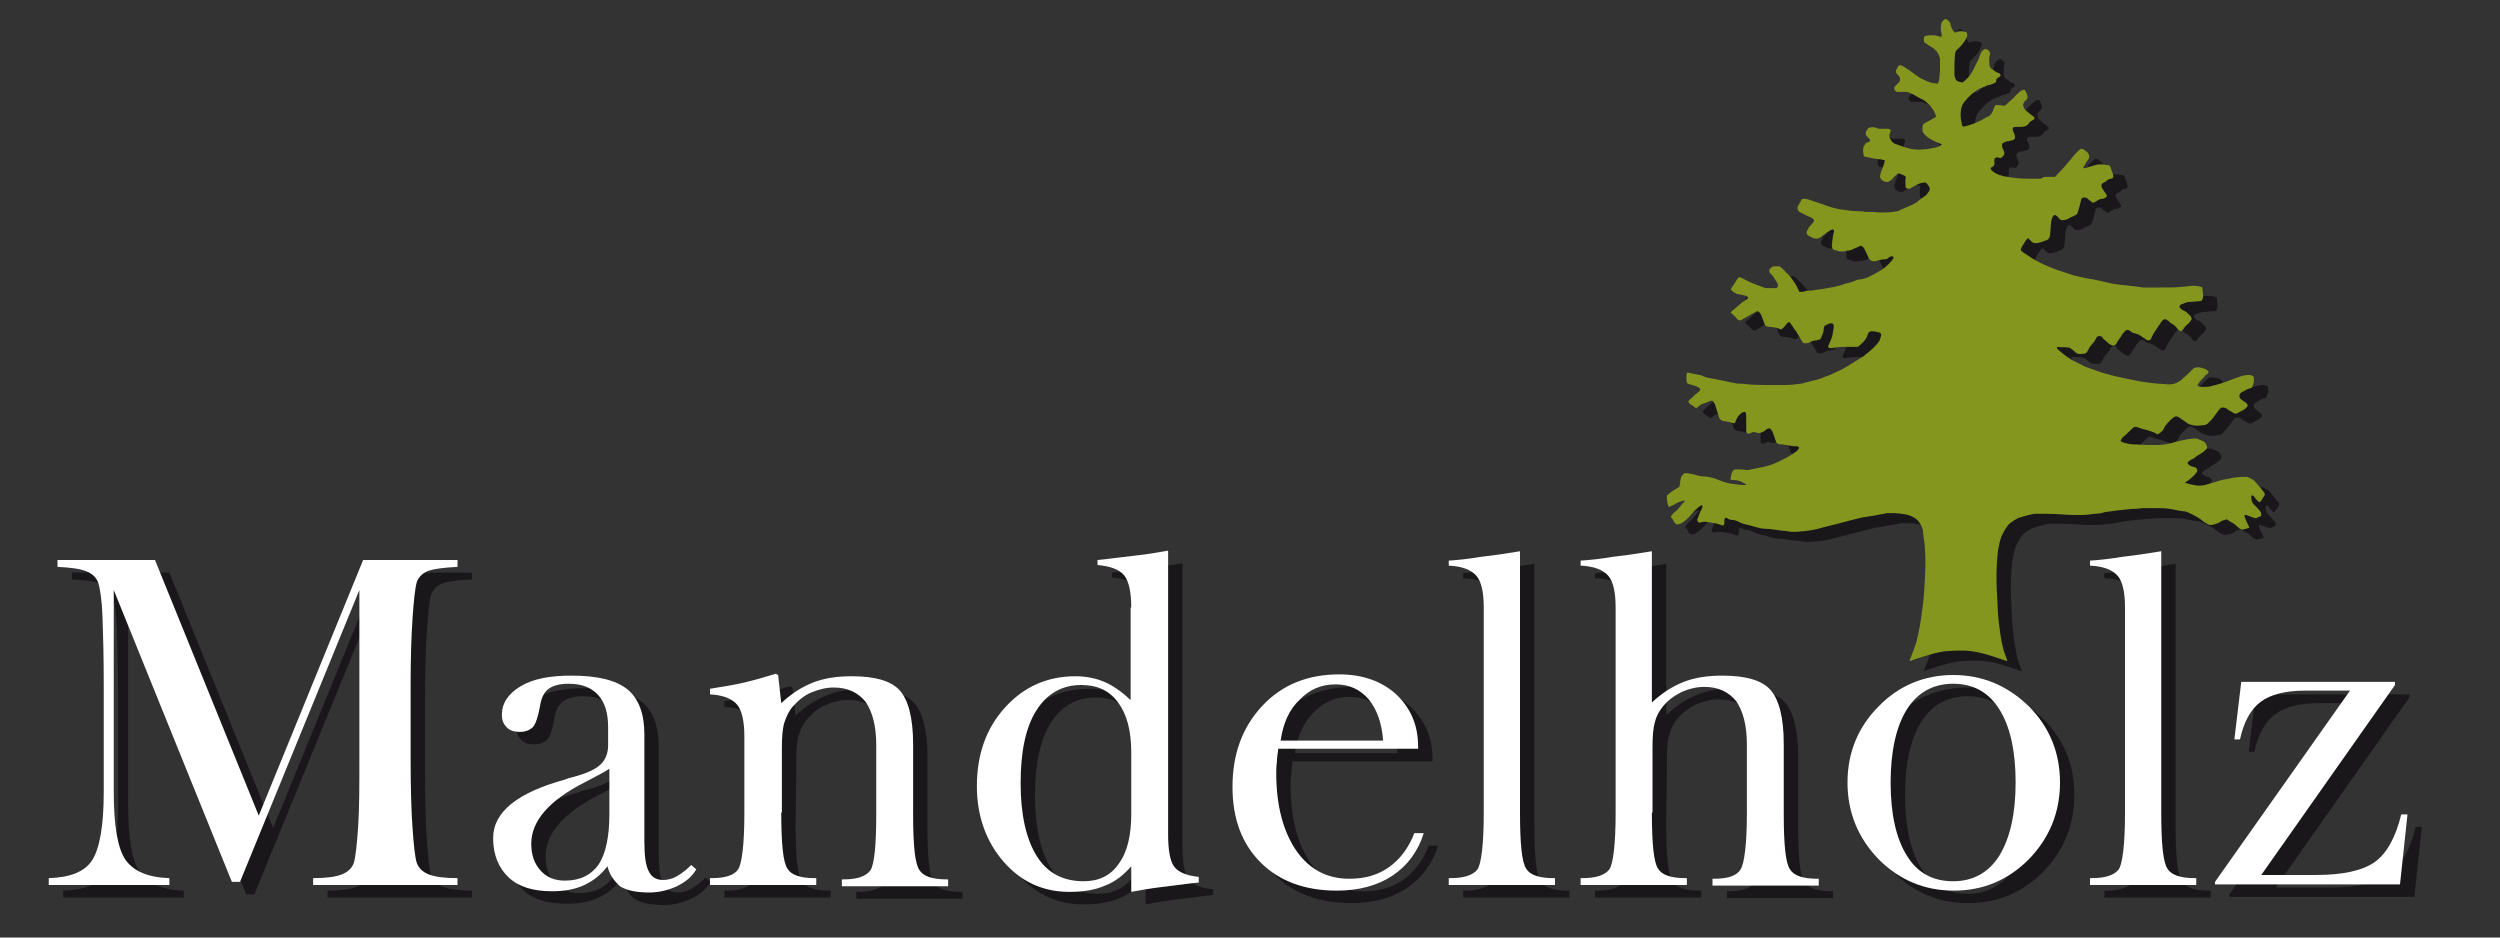
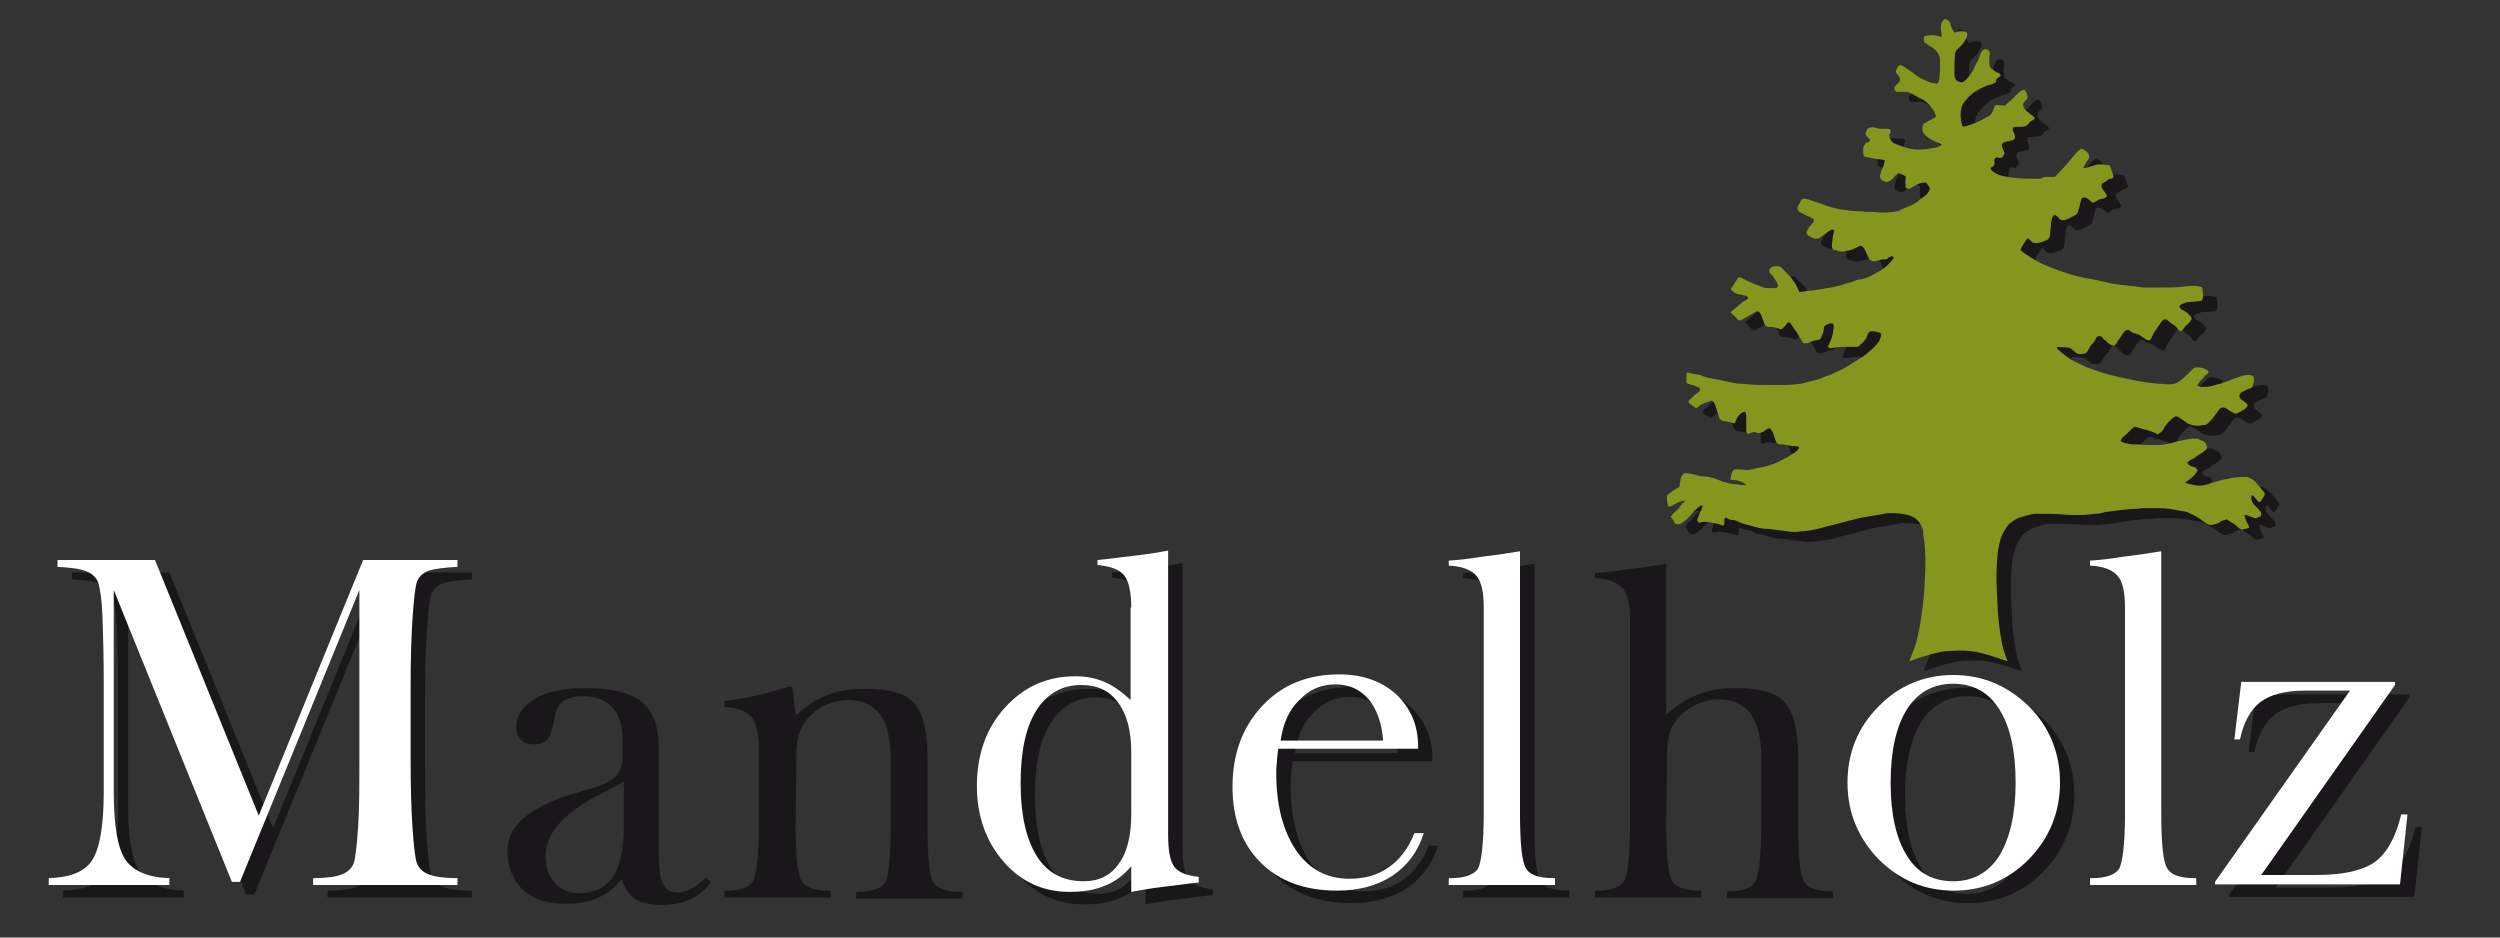
<svg xmlns="http://www.w3.org/2000/svg" version="1.1" id="Ebene_1" x="0px" y="0px" viewBox="0 0 400 150" style="enable-background:new 0 0 400 150;" xml:space="preserve">
  <rect x="0" y="0" width="400" height="150" fill="#333333" stroke="none" />
  <style type="text/css">
	.st0{fill:#1A171B;}
	.st1{fill:#85961F;}
	.st2{fill:#FFFFFF;}
</style>
  <g>
    <g>
      <g>
        <path class="st0" d="M309.9,22.6c0-0.2,0-0.5,0-0.7s0.1-0.4,0.2-0.5c0.3-0.2,0.6-0.3,0.9-0.5s0.6-0.3,0.9-0.5     c0.2-0.1,0.2-0.3,0.1-0.4c-0.1-0.2-0.2-0.5-0.3-0.7c-0.2-0.3-0.4-0.5-0.6-0.8c-0.4-0.4-0.8-0.8-1.2-1c-0.5-0.2-1-0.5-1.5-0.8     c-0.4-0.2-0.8-0.4-1.2-0.4c-0.4,0-0.8,0-1.3,0c-0.3,0-0.6-0.4-0.5-0.7c0-0.1,0.1-0.2,0.2-0.3c0.2-0.2,0.4-0.4,0.6-0.6     c0.1-0.1,0.1-0.3,0.1-0.4s0-0.3-0.1-0.4c-0.1-0.2-0.3-0.4-0.4-0.5c-0.2-0.2-0.2-0.4-0.1-0.6s0.2-0.4,0.3-0.6     c0.2-0.2,0.3-0.2,0.6-0.1c0.6,0.3,1.1,0.7,1.7,1.1c0.6,0.5,1.2,0.9,1.9,1.2c0.5,0.2,1,0.5,1.5,0.5c0.2,0,0.4,0.1,0.6,0.1     c0.2-0.3,0.3-0.6,0.3-0.9c0-0.4,0.1-0.8,0.1-1.2c0-0.6,0-1.2,0-1.8c-0.1-0.9-0.7-1.6-1.4-2c-0.4-0.2-0.7-0.5-1.1-0.7     c0-0.1-0.1-0.3-0.1-0.4c0-0.5,0.1-0.7,0.5-0.7c0.6-0.1,1.3-0.1,1.9,0.1c0.1,0,0.2,0.1,0.3,0.1c0,0,0,0,0.1,0     c0.1-0.2,0.1-0.5,0-0.7c-0.1-0.4-0.1-0.9,0-1.3c0-0.3,0.2-0.5,0.4-0.7c0.2-0.2,0.4-0.2,0.6,0c0.3,0.2,0.5,0.5,0.5,0.8     c0.1,0.4,0.3,0.8,0.6,1.2c0.1,0,0.3,0,0.4-0.1c0.6-0.2,1.1-0.1,1.6,0.1c0.1,0.3,0.1,0.6-0.1,0.9c-0.3,0.7-0.8,1.2-1.3,1.7     c-0.3,0.2-0.5,0.5-0.5,1c-0.1,1-0.1,2.1-0.1,3.1c0,0.2,0,0.4,0.1,0.5c0.1,0.4,0.3,0.6,0.7,0.7c0.2,0,0.3,0.1,0.5,0.1     c0.7-0.5,1.2-1.1,1.6-1.8c0.3-0.5,0.5-1.1,0.8-1.6c0.2-0.3,0.3-0.7,0.4-1s0.2-0.5,0.4-0.7c0.2-0.2,0.4-0.3,0.7-0.2     c0.3,0.1,0.5,0.4,0.5,0.7v0.1c-0.2,0.5-0.1,1-0.1,1.5c0,0.4,0.1,0.7,0.5,0.9c0.3,0.2,0.6,0.5,1,0.6c0.1,0,0.2,0.1,0.3,0.3     c0,0.2-0.1,0.2-0.2,0.3c-0.2,0.1-0.3,0.2-0.5,0.4c0,0.1,0,0.2,0,0.2c0,0.2-0.1,0.3-0.3,0.4c-0.3,0.1-0.6,0.3-0.9,0.3     c-0.2,0-0.3,0.1-0.5,0.2c-0.3,0.1-0.7,0.3-1,0.4c-0.9,0.5-1.7,1.2-2.4,2.1c-0.5,0.6-0.6,1.4-0.6,2.1c0,0.5,0.1,1,0.2,1.5     c0,0.1,0.1,0.2,0.1,0.3c0.2,0.1,0.3,0,0.5,0c1.1-0.3,2.1-0.7,3.1-1.3c0.1-0.1,0.3-0.2,0.4-0.2c0.4-0.2,0.6-0.4,0.8-0.8     c0.1-0.3,0.2-0.5,0.3-0.8c0.1-0.2,0.2-0.3,0.4-0.3c0.4,0,0.8,0.1,1.3,0.1c0,0,0.1,0,0.1-0.1c0.5-0.5,1.1-0.9,1.6-1.5     c0.3-0.3,0.6-0.6,0.9-0.8c0.1,0,0.2-0.1,0.3-0.1c0.2-0.1,0.3,0,0.4,0.2c0.2,0.3,0.3,0.7,0.3,1c0,0.1-0.1,0.2-0.1,0.3     c-0.1,0.1-0.3,0.2-0.4,0.4c-0.2,0.2-0.2,0.4-0.2,0.6c0.1,0.4,0.3,0.7,0.6,0.9c0.3,0.3,0.6,0.5,1,0.8c0.3,0.2,0.3,0.4,0,0.6     c-0.1,0-0.1,0.1-0.2,0.1c-0.2,0.1-0.3,0.2-0.4,0.3c-0.3,0.6-0.9,0.7-1.4,0.7c-0.2,0-0.3,0-0.5,0s-0.5,0-0.7,0.1     c-0.1,0.3-0.1,0.5,0.1,0.8c0.1,0.2,0.2,0.5,0.2,0.7c0,0.3-0.1,0.4-0.3,0.5c-0.2,0.1-0.5,0.1-0.7,0.2c-0.2,0-0.4,0-0.5,0.1     c-0.1,0-0.2,0.1-0.3,0.1c-0.2,0.1-0.3,0.3-0.3,0.5c0,0.1,0.1,0.3,0.1,0.4c0,0.1,0.1,0.1,0.1,0.2c0.3,0.7,0.3,0.7-0.2,1.3     c-0.2,0.1-0.4,0.1-0.6,0c-0.3-0.1-0.6,0.1-0.6,0.4c0,0.1,0,0.2,0,0.3c0.1,0.5-0.1,0.7-0.5,0.9c0,0-0.1,0-0.1,0.1s0.1,0.2,0.1,0.3     c0.4,0.4,0.8,0.6,1.3,0.8c0.9,0.3,1.9,0.4,2.8,0.5s1.9,0.1,2.8,0.1c0.3,0,0.5,0,0.8,0c0.1,0,0.3,0,0.4-0.1     c0.2-0.2,0.5-0.2,0.8-0.2c0.4,0,0.9,0,1.3,0c0.5-0.5,1-1.1,1.5-1.6c0.5-0.6,1.1-1.3,1.6-1.9c0.3-0.3,0.5-0.6,0.8-0.8     c0.3-0.3,0.5-0.2,0.8,0c0.1,0.1,0.3,0.2,0.4,0.3s0.2,0.2,0.3,0.4c0.1,0.2,0.1,0.4,0,0.7c-0.3,0.4-0.5,0.7-0.7,1.1     c-0.1,0.1-0.1,0.2-0.2,0.4c0.1,0,0.2,0,0.3,0c0.6-0.2,1.1-0.3,1.7-0.5c0.3-0.1,0.6-0.1,1-0.1c0.3,0,0.5,0.1,0.8,0.1     c0.4,0,0.5,0.1,0.6,0.4c0.1,0.4,0.3,0.8,0.4,1.2s0,0.5-0.3,0.6c-0.3,0-0.5,0.1-0.7,0.3s-0.5,0.3-0.8,0.5     c-0.1,0.3-0.1,0.5,0.1,0.8s0.4,0.6,0.6,0.9c0.2,0.2,0.1,0.4-0.1,0.5s-0.3,0.2-0.5,0.2c-0.4,0-0.7,0.2-1,0.4     c-0.5,0.3-0.6,0.3-1-0.1c-0.2-0.1-0.3-0.3-0.5-0.4c-0.1-0.1-0.3-0.1-0.5-0.1s-0.3,0.1-0.4,0.3c-0.1,0.4-0.2,0.8-0.3,1.2     c-0.1,0.3-0.2,0.7-0.3,1c-0.1,0.1-0.2,0.3-0.3,0.3c-0.2,0.1-0.4,0.2-0.6,0.3c-0.3,0.1-0.5,0.3-0.8,0.4c-0.6,0.2-1,0.2-1.3-0.2     c-0.1-0.2-0.3-0.3-0.4-0.4c-0.2-0.2-0.4-0.1-0.5,0.1c-0.2,0.2-0.2,0.5-0.3,0.8c-0.1,0.7-0.1,1.5-0.2,2.2c0,0.3-0.2,0.7-0.5,0.8     c-0.6,0.2-1.1,0.5-1.8,0.5c-0.3,0-0.5-0.1-0.6-0.2c-0.2-0.2-0.4-0.4-0.6-0.6c-0.3,0.2-0.5,0.6-0.7,0.9c-0.2,0.3-0.4,0.6-0.5,1     c0.2,0.3,0.6,0.5,0.9,0.7c1.1,0.8,2.4,1.5,3.7,2c0.9,0.4,1.9,0.7,2.8,1c0.6,0.2,1.1,0.4,1.7,0.5c0.8,0.2,1.7,0.4,2.5,0.5     c0.5,0.1,1,0.2,1.4,0.3c0.8,0.2,1.6,0.4,2.4,0.5c0.6,0.1,1.2,0.1,1.8,0.2c0.6,0.1,1.2,0.1,1.7,0.2c0.2,0,0.5,0.1,0.7,0.1     c1,0,2,0,3,0s2.1,0,3.1-0.1c0.4,0,0.7-0.1,1.1-0.1c0.5-0.1,1-0.1,1.6,0c0.1,0,0.2,0,0.4,0.1c0.2,0,0.3,0.1,0.3,0.3     c0,0.4,0.1,0.8,0.1,1.2c0,0.2-0.1,0.5-0.2,0.7c-0.1,0-0.3,0.1-0.4,0.1c-0.5,0-1,0.1-1.5,0.1s-0.9,0.2-1.4,0.4     c-0.2,0.1-0.2,0.1-0.3,0.4c0.2,0.3,0.4,0.5,0.7,0.6c0.5,0.2,0.8,0.6,1.1,0.9c0.1,0.1,0.1,0.3,0.2,0.4c-0.2,0.3-0.4,0.7-0.7,0.9     c-0.3,0.2-0.5,0.5-0.7,0.8c-0.1,0.1-0.2,0.3-0.4,0.3c-0.2-0.1-0.4-0.2-0.5-0.4c-0.2-0.3-0.5-0.6-0.9-0.8     c-0.2-0.1-0.4-0.3-0.6-0.5c-0.4-0.3-0.7-0.3-1,0.1c-0.2,0.2-0.3,0.5-0.5,0.7c-0.3,0.4-0.5,0.8-0.8,1.2c-0.1,0.2-0.2,0.4-0.3,0.6     c-0.1,0.2-0.1,0.3-0.2,0.4c-0.2,0.2-0.4,0.2-0.6,0.1c-0.4-0.3-0.8-0.5-1.2-0.8c-0.1-0.1-0.2-0.1-0.3-0.1     c-0.2-0.1-0.4-0.2-0.6-0.2c-0.2-0.1-0.3-0.1-0.5-0.3c-0.4-0.3-0.7-0.3-1,0.1c-0.2,0.2-0.4,0.4-0.5,0.7c-0.3,0.4-0.6,0.8-0.8,1.2     c-0.2,0.3-0.4,0.4-0.8,0.2c-0.2-0.1-0.4-0.2-0.6-0.4c0-0.1-0.2-0.1-0.2-0.2c-0.2-0.2-0.5-0.3-0.6-0.6c-0.1-0.1-0.2-0.2-0.3-0.2     c-0.3-0.1-0.6,0-0.7,0.3c-0.2,0.4-0.4,0.7-0.7,1c-0.3,0.3-0.5,0.7-0.7,1.1c-0.1,0.2-0.3,0.4-0.6,0.4c-0.3,0-0.6,0.1-0.9,0     c-0.1,0-0.3-0.1-0.4-0.2c-0.2-0.2-0.4-0.4-0.6-0.5c-0.2-0.2-0.4-0.3-0.7-0.3c-0.5-0.1-1.1,0-1.7-0.1c0,0.1,0,0.3,0.1,0.3     c0.1,0.2,0.3,0.3,0.4,0.4c0.7,0.6,1.5,1.2,2.3,1.6c0.4,0.2,0.8,0.4,1.2,0.6c0.7,0.4,1.5,0.6,2.3,0.9c1.9,0.7,3.9,1.1,5.9,1.5     c1.4,0.3,2.8,0.5,4.2,0.6c0.5,0,1,0.1,1.5,0.1c0.9,0,1.6-0.3,2.2-0.9c0.3-0.3,0.6-0.5,0.8-0.7c0.3-0.3,0.6-0.6,0.9-0.9     c0.1-0.1,0.3-0.2,0.4-0.2c0.7-0.1,1.3,0.1,1.8,0.4c0.4,0.2,0.3,0.5,0,0.7c-0.1,0-0.1,0.1-0.2,0.1c-0.3,0.5-0.8,0.8-1.1,1.3     c-0.1,0.1-0.2,0.2-0.2,0.4c0.1,0,0.1,0.1,0.2,0.1c0.2,0.1,0.4,0.1,0.6,0.1c0.6,0,1.1,0,1.7-0.2c0.8-0.2,1.5-0.4,2.3-0.7     c0.5-0.2,1-0.4,1.6-0.6c0.5-0.2,1.1-0.4,1.7-0.4c0.3,0,0.6,0,0.9,0.3c0.1,0.6,0,1.1-0.3,1.7c-0.1,0-0.1,0.1-0.2,0.1     c-0.5,0.1-0.9,0.4-1.3,0.6c-0.1,0-0.1,0.1-0.2,0.1c-0.4,0.3-0.4,0.8,0,1.1c0.2,0.2,0.4,0.3,0.7,0.5c0.1,0.1,0.2,0.2,0.3,0.3     c0,0.1,0,0.2,0,0.3c-0.2,0.2-0.3,0.4-0.5,0.5c-0.4,0.2-0.7,0.4-1.1,0.6c-0.2,0.1-0.4,0.1-0.6,0c-0.4-0.3-0.8-0.4-1.1-0.7     c-0.1-0.1-0.4-0.2-0.6-0.2c-0.1,0-0.3,0-0.4,0.1c-0.2,0.2-0.4,0.4-0.5,0.6c-0.3,0.4-0.6,0.8-0.9,1.2c-0.2,0.2-0.4,0.4-0.6,0.6     s-0.4,0.3-0.6,0.3c-0.7,0.1-1.3,0.2-2,0c-0.4-0.1-0.7-0.2-1-0.5c-0.1-0.1-0.2-0.1-0.3-0.2c-0.3-0.2-0.6-0.4-0.9-0.6     c-0.2-0.1-0.4-0.1-0.6,0c-0.1,0.1-0.3,0.2-0.4,0.3c-0.5,0.5-1,0.9-1.3,1.6c-0.2,0.4-0.5,0.6-0.8,0.8c0,0-0.1,0-0.2,0.1     c-0.2-0.1-0.5-0.3-0.8-0.4s-0.6-0.2-0.9-0.3c-0.5-0.1-0.9-0.2-1.4-0.4c-0.3-0.1-0.2-0.1-0.6-0.1c-0.3,0.2-0.6,0.5-0.9,0.8     s-0.6,0.6-0.9,0.8c-0.2,0.2-0.3,0.4-0.4,0.6c0.1,0.2,0.2,0.2,0.4,0.3c0.5,0.1,1,0.3,1.6,0.3c0.8,0,1.6,0.1,2.3,0.1     c0.6,0,1.1,0,1.7,0c0.9,0,1.7-0.2,2.5-0.4c0.2-0.1,0.4-0.1,0.7-0.2c0.5-0.1,1-0.2,1.4-0.3c0.6-0.1,1.2-0.2,1.7-0.1     c0.1,0,0.3,0.1,0.4,0.2c0.1,0,0.2,0.1,0.3,0.1c0.4,0.1,0.7,0.5,0.8,0.9c0.1,0.2,0,0.3-0.1,0.5c-0.3,0.3-0.6,0.5-0.9,0.7     s-0.6,0.3-0.9,0.6c-0.1,0.1-0.3,0.2-0.5,0.3c-0.3,0.1-0.5,0.3-0.7,0.5c0,0.2,0.2,0.4,0.4,0.5c0.2,0.1,0.4,0.2,0.6,0.2     c0.4,0.1,0.5,0.3,0.6,0.6c-0.2,0.5-1,1.3-2,1.9c0.1,0,0.1,0.1,0.2,0.1c0.6,0.2,1.2,0.3,1.8,0.4c0.4,0,0.8,0,1.2-0.1     c0.9-0.3,1.8-0.5,2.7-0.8c0.3-0.1,0.7-0.1,1.1-0.2s0.7-0.2,1.1-0.2c0.6-0.1,1.2-0.1,1.7-0.1c0.3,0,0.6,0.2,0.8,0.3     c0.4,0.2,0.7,0.5,1,0.9c0.3,0.3,0.6,0.7,0.9,1.1c0.1,0.1,0.2,0.2,0.2,0.3c0.1,0.1,0.1,0.3,0,0.4c-0.2,0.3-0.3,0.5-0.5,0.8     s-0.4,0.3-0.6,0c-0.2-0.2-0.4-0.4-0.5-0.6c-0.1-0.1-0.1-0.1-0.2-0.2c-0.2-0.1-0.3,0-0.3,0.2c0,0.5,0.1,0.9,0.4,1.2     c0.2,0.2,0.4,0.4,0.6,0.6s0.3,0.4,0.5,0.6c0.1,0.1,0.1,0.3,0.1,0.4c0,0.3-0.1,0.3-0.3,0.4c-0.1,0-0.2,0-0.3,0.1     c-0.2,0.2-0.4,0.1-0.7,0c-0.4-0.1-0.7-0.3-1.1-0.4c-0.1,0-0.2,0-0.3,0c0.1,0.7,0.5,1.3,0.8,2c-0.1,0-0.1,0.1-0.2,0.1     c-0.2,0.1-0.5,0.1-0.7,0.2s-0.4,0-0.6-0.1s-0.4-0.3-0.5-0.4c-0.3-0.3-0.6-0.5-1-0.7c-0.2-0.1-0.4-0.3-0.6-0.4     c-0.4,0.1-0.9,0.2-1.2,0.5c-0.1,0.1-0.3,0.1-0.5,0.2s-0.5,0.1-0.7,0.2c-0.2,0-0.4,0-0.6-0.1c-0.3-0.2-0.6-0.3-0.8-0.5     c-0.7-0.6-1.5-1-2.4-1.4c-0.2-0.1-0.5-0.2-0.8-0.2c-0.8-0.1-1.5-0.3-2.3-0.4s-1.5-0.1-2.3-0.1c-0.6,0-1.3,0-1.9,0     c-0.3,0-0.5,0.1-0.8,0.1c-1.2,0-2.3,0.2-3.5,0.3c-0.5,0.1-0.9,0.1-1.4,0.2c-0.1,0-0.1,0-0.2,0c-0.6,0.2-1.1,0.3-1.7,0.3     c-0.7,0.1-1.5,0.2-2.2,0.2c-1,0-2.1,0-3.1-0.1c-1.4-0.1-2.8-0.1-4.2-0.1c-0.5,0-1,0.2-1.5,0.3c-0.4,0.1-0.7,0.2-1,0.3     c-0.5,0.1-1.5,0.8-1.8,1.1c-0.5,0.6-0.9,1.3-1.2,2c-0.3,0.9-0.5,1.9-0.6,2.9c-0.2,2-0.2,4-0.1,6c0.1,1.2,0.1,2.5,0.2,3.7     c0.2,1.9,0.4,3.8,0.9,5.6c0.2,0.6,0.4,1.1,0.6,1.7c-0.1,0-3.8-1.4-5.7-1.6c-1.5-0.2-2.9-0.1-4.3,0c-1.8,0.2-5.5,1.5-5.7,1.6     c0-0.1,0.8-2,1.1-3c0.4-1.6,0.7-3.2,0.9-4.8c0.3-1.9,0.4-3.8,0.5-5.7c0.1-1.9,0.1-3.7-0.1-5.6c-0.1-0.6-0.2-1.1-0.2-1.7     c-0.1-0.5-0.3-1-0.6-1.4c-0.4-0.6-1.1-1-1.8-1.2c-0.8-0.2-1.7-0.3-2.5-0.3c-0.2,0-0.4,0-0.5,0c-0.3,0-0.6,0-0.8,0.1     c-0.8,0.1-1.5,0.3-2.3,0.4c-0.7,0.1-1.4,0.2-2.1,0.4c-1.3,0.3-2.6,0.7-3.9,1c-0.8,0.2-1.6,0.4-2.3,0.6c-0.8,0.2-1.5,0.3-2.3,0.4     c-0.5,0-0.9,0.1-1.4,0.1c-0.4,0-0.8,0-1.2-0.1c-0.6-0.1-1.2-0.1-1.7-0.2c-0.7-0.1-1.3-0.2-2-0.2c-1.1-0.1-2-0.5-3-0.7     c-0.5-0.1-0.9-0.3-1.3-0.5c-0.2-0.1-0.5-0.2-0.7-0.2c-0.4,0-0.8-0.1-1.1-0.4c-0.2,0.1-0.3,0.2-0.3,0.4c0,0.2,0,0.3,0,0.5     c0,0.3-0.2,0.5-0.5,0.3c-0.5-0.2-1.1-0.3-1.7-0.4c-0.5-0.1-1.1-0.2-1.6,0c-0.2,0-0.3,0.1-0.4-0.1c-0.1-0.1-0.2-0.3-0.1-0.5     c0.1-0.1,0.1-0.3,0.2-0.5c0.1-0.3,0.2-0.6,0.4-0.9c0.1-0.2,0.2-0.4,0.2-0.7c-0.1-0.1-0.2,0-0.3,0c-0.1,0.1-0.3,0.2-0.4,0.3     c-0.3,0.3-0.7,0.6-1,1c-0.4,0.5-0.9,1-1.5,1.4c-0.3,0.2-0.5,0.3-0.9,0.3c-0.3-0.1-0.5-0.4-0.6-0.7c-0.1-0.2-0.2-0.3-0.4-0.5     c0.2-0.3,0.4-0.6,0.7-0.8c0.4-0.3,0.7-0.7,1-1.1c0.1-0.1,0.2-0.3,0.4-0.4c0.1-0.1,0.1-0.2,0.2-0.3c-0.4,0-0.6,0.1-0.9,0.2     c-0.5,0.2-0.9,0.5-1.4,0.7c-0.1,0-0.2,0.1-0.3,0.1c-0.3-0.6-0.3-1.2-0.3-1.8c0.6-0.6,1.3-1,2-1.4c0.1-0.4,0.1-0.8,0.2-1.2     c0-0.3,0.2-0.6,0.4-0.8c0.1-0.2,0.4-0.2,0.6-0.2c0.6,0.1,1.2,0.2,1.8,0.4c0.1,0,0.3,0.1,0.4,0.1c1,0,2,0.2,2.9,0.6     s1.8,0.6,2.8,0.7c0.3,0,0.6,0.1,1,0.1c0.2,0,0.3,0,0.6,0c-0.1-0.1-0.1-0.2-0.2-0.2c-0.6-0.4-1.2-0.6-1.9-0.6c-0.1,0-0.1,0-0.2,0     c-0.2,0-0.3-0.2-0.2-0.3c0.1-0.4,0.1-0.9,0.4-1.2c0.1-0.2,0.3-0.2,0.5-0.2c0.5,0,1,0,1.6,0.1c0.1,0,0.2,0,0.3,0     c0.5-0.1,1-0.2,1.5-0.3c0.3-0.1,0.7-0.1,1-0.2c0.9-0.2,1.7-0.5,2.5-0.9c0.4-0.2,0.8-0.4,1.2-0.6c0.5-0.3,1-0.6,1.4-0.9     c0.1-0.1,0.3-0.2,0.4-0.4c0.1-0.1,0.2-0.2,0.1-0.4c-0.1,0-0.2-0.1-0.3-0.1c-0.4,0-0.7,0-1.1-0.1s-0.8-0.1-1.1-0.2     c-0.1,0-0.2,0-0.4,0c-0.4,0-0.7-0.2-0.8-0.6c-0.1-0.3-0.2-0.6-0.3-0.9c-0.1-0.3-0.2-0.6-0.4-0.8c-0.1-0.3-0.3-0.3-0.6-0.2     c-0.1,0.1-0.2,0.1-0.3,0.2c-0.3,0.3-0.7,0.4-1,0.5c-0.2,0-0.3,0-0.5-0.1c-0.3-0.1-0.6-0.1-0.9,0.1l0,0c-0.5,0.2-0.7,0.1-0.7-0.5     c0-0.7,0-1.5,0-2.2c0-0.2,0-0.5-0.2-0.7c-0.3,0-0.5,0.1-0.7,0.3c-0.4,0.3-0.6,0.7-0.8,1.2c0,0.1-0.1,0.2-0.1,0.3     c-0.1,0-0.1,0-0.2,0c-0.4-0.1-0.8-0.2-1.3-0.3c-0.1,0-0.1,0-0.2,0c-0.5-0.1-0.8-0.3-0.9-0.8c-0.2-0.6-0.4-1.3-0.6-1.9     c-0.1-0.2-0.2-0.3-0.3-0.5c-0.1-0.1-0.2-0.1-0.3-0.1c-0.5,0.2-1.1,0.4-1.6,0.6c-0.1,0.1-0.3,0.2-0.4,0.3     c-0.1,0.1-0.2,0.2-0.4,0.3c-0.1,0-0.1-0.1-0.2-0.1c-0.2-0.2-0.4-0.3-0.7-0.5c-0.1-0.1-0.2-0.1-0.2-0.2c-0.2-0.2-0.2-0.3,0-0.5     c0.4-0.3,0.7-0.7,1.1-1c0.1-0.1,0.3-0.2,0.4-0.3c0.3-0.3,0.3-0.5,0-0.7c-0.2-0.1-0.4-0.2-0.7-0.3c-0.4-0.1-0.8-0.2-1.2-0.4     c-0.1-0.6-0.1-1.1,0-1.7c0.2,0,0.3,0,0.5,0.1c0.5,0.1,1,0.2,1.5,0.3c0.2,0,0.4,0.1,0.6,0.2c0.5,0.2,1,0.3,1.6,0.4     c1.2,0.2,2.3,0.5,3.5,0.7c0.4,0.1,0.8,0.1,1.2,0.1c1.5,0.2,3,0.2,4.6,0.2c0.8,0,1.5,0,2.3,0s1.6-0.1,2.3-0.2     c0.3,0,0.6-0.1,0.9-0.2c0.5-0.1,1.1-0.3,1.6-0.4c0.4-0.1,0.8-0.2,1.2-0.4c0.4-0.2,0.9-0.3,1.3-0.5c0.5-0.2,1-0.5,1.5-0.7     c0.2-0.1,0.4-0.2,0.6-0.3c1-0.6,1.9-1.2,2.9-1.8c0.2-0.1,0.3-0.2,0.4-0.3c0.5-0.4,0.9-0.7,1.3-1.1c0.3-0.3,0.6-0.6,0.9-1     c0.2-0.3,0.3-0.7,0.4-1.1c0-0.2-0.1-0.3-0.3-0.4c-0.4-0.1-0.8-0.2-1.2-0.2c-0.4,0-0.6,0.2-0.7,0.6c-0.2,0.7-0.7,1.2-1.3,1.7     c-0.2,0.2-0.3,0.2-0.6,0.2c-0.6,0-1.3,0-1.9,0c-0.7,0-1.4,0.1-2,0.2c-0.2,0-0.4,0-0.5-0.2c0-0.1,0-0.2,0.1-0.3     c0.2-0.4,0.3-0.8,0.5-1.2c0.1-0.3,0.1-0.6,0.2-0.9c0-0.2,0-0.4,0.1-0.6c0-0.3,0-0.5-0.1-0.7c-0.3-0.1-0.5-0.1-0.7,0     c-0.1,0.1-0.3,0.1-0.4,0.2c-0.3,0.1-0.4,0.3-0.4,0.6c0,0.6-0.3,1.1-0.5,1.6c0,0,0,0-0.1,0.1c-0.3,0.1-0.7,0.2-1,0.2     c-0.2,0.1-0.4,0.1-0.7,0.3c-0.3,0.2-0.6,0.1-0.9,0.1c-0.1,0-0.2-0.1-0.2-0.2c-0.3-0.4-0.5-0.9-0.8-1.3c-0.1-0.2-0.2-0.4-0.4-0.6     c-0.3-0.4-0.5-0.8-0.8-1.2c-0.3-0.1-0.5,0.1-0.6,0.3c-0.2,0.3-0.5,0.6-0.8,0.8c-0.1,0-0.2,0-0.3-0.1c-0.6-0.2-1.1-0.3-1.7-0.3     c-0.3,0-0.6-0.2-0.7-0.5c-0.1-0.4-0.3-0.8-0.4-1.1c-0.1-0.2-0.1-0.4-0.3-0.6c-0.2-0.3-0.4-0.4-0.7-0.2c-0.5,0.3-0.9,0.5-1.4,0.8     c-0.3,0.2-0.6,0.3-0.9,0.5c-0.2,0.1-0.4,0.1-0.6-0.1c-0.3-0.4-0.7-0.7-1.1-1.1c0.2-0.3,0.6-0.5,0.9-0.8s0.6-0.5,0.9-0.8     c0.3-0.2,0.7-0.4,1-0.7c-0.1-0.3-0.3-0.4-0.5-0.4c-0.3-0.1-0.7-0.2-1-0.2c-0.5-0.1-0.9-0.4-1.2-0.7c-0.1-0.2,0-0.3,0.1-0.4     c0.3-0.5,0.6-0.9,0.9-1.4c0.2-0.2,0.2-0.3,0.5-0.2c0.1,0,0.3,0.1,0.4,0.2c1.1,0.6,2.2,1,3.3,1.4c0.2,0.1,0.4,0.1,0.6,0.1     c0.4,0,0.8,0,1.2,0c0.4,0,0.6-0.3,0.4-0.7v-0.1c-0.4-0.5-0.6-1.1-1.1-1.5c-0.3-0.3-0.3-0.6,0-0.9c0.2-0.2,0.4-0.3,0.7-0.3     c0.2,0,0.4,0,0.6,0c0.1,0,0.3,0.1,0.4,0.2c0.4,0.4,0.8,0.8,1.2,1.2c0.3,0.3,0.5,0.6,0.7,0.9c0.3,0.4,0.6,0.9,0.8,1.4     c0.1,0.1,0.1,0.3,0.2,0.4c0.3,0,0.6,0,0.9-0.1s0.6-0.1,1-0.1c0.7-0.1,1.4-0.2,2-0.3s1.1-0.2,1.7-0.3c0.4-0.1,0.8-0.2,1.2-0.3     c0.4-0.2,0.9-0.3,1.3-0.4c0.4-0.1,0.8-0.3,1.1-0.4c0.2-0.1,0.4-0.1,0.6-0.1c0.6-0.1,1.2-0.3,1.7-0.6c0.4-0.2,0.8-0.4,1.1-0.6     c0.8-0.4,1.5-1,2.1-1.7c0.1-0.1,0.2-0.3,0.3-0.4c0.1-0.1,0.1-0.3-0.1-0.4c-0.3,0-0.5,0.1-0.7,0.3s-0.5,0.2-0.7,0.2     c-0.3,0-0.7,0.1-1,0.2c-0.3,0.1-0.6,0.2-1,0c-0.2-0.1-0.3-0.2-0.4-0.4c-0.2-0.5-0.5-1-0.7-1.5c-0.1-0.2-0.3-0.4-0.6-0.5     c-0.3,0.2-0.7,0.3-1.1,0.5c-0.2,0.1-0.3,0.2-0.5,0.2c-0.1,0-0.2,0.1-0.3,0.1c-0.1,0-0.2,0-0.3,0c-0.5,0.2-1.1,0.2-1.6,0     c-0.2-0.1-0.5-0.1-0.6-0.2c-0.2-0.2-0.2-0.5-0.2-0.7c0.1-0.7,0.1-1.3,0.3-2c0.1-0.2,0.1-0.4-0.2-0.5c-0.3,0.1-0.6,0.3-0.9,0.5     c-0.4,0.3-0.8,0.6-1.2,0.9c-0.2,0.1-0.8,0.1-1,0s-0.4-0.2-0.6-0.3c-0.4-0.2-0.6-0.6-0.3-1c0.1-0.1,0.2-0.3,0.2-0.4     c0-0.1,0.1-0.1,0.2-0.2c0.2-0.2,0.3-0.4,0.5-0.6c0.2-0.3,0.1-0.5-0.2-0.7c0,0-0.1,0-0.1-0.1c-0.6-0.2-1.1-0.5-1.7-0.8     c-0.1,0-0.1-0.1-0.2-0.1c-0.3-0.3-0.4-0.6-0.2-1c0.2-0.3,0.4-0.6,0.5-0.9c0.1-0.2,0.3-0.2,0.6-0.2c0.7,0.1,1.3,0.4,2,0.6     c0.6,0.2,1.1,0.4,1.7,0.6c0.9,0.3,1.8,0.5,2.7,0.6c0.7,0.1,1.5,0.2,2.2,0.2c0.3,0,0.7,0,1,0.1c0.8,0,1.5,0,2.3,0.1     c0.9,0,1.9,0,2.8-0.2c0.2,0,0.4-0.1,0.5-0.2c0.4-0.2,0.8-0.3,1.2-0.5c0.7-0.3,1.4-0.6,1.9-1.1c0.4-0.3,0.7-0.5,1.1-0.8     c0.1-0.1,0.2-0.3,0.3-0.4c0.4-0.5,0.3-0.8-0.1-1.3c-0.1-0.1-0.2-0.2-0.3-0.3c-0.5,0-0.9,0.1-1.3,0.3s-0.8,0.4-1.2,0.7     c-0.2,0-0.5,0-0.7-0.2c0-0.5-0.1-1,0-1.5c0.1-0.2,0-0.3-0.2-0.4c-0.2-0.1-0.4-0.2-0.7-0.3c-0.2-0.1-0.4-0.1-0.5,0.1     c-0.2,0.2-0.5,0.4-0.6,0.6c-0.2,0.3-0.5,0.4-0.8,0.6h-0.1c-0.3,0.1-0.9-0.2-1.1-0.5c-0.1-0.2-0.1-0.3-0.1-0.5     c0.1-0.2,0.1-0.5,0.2-0.7c0.2-0.5,0.4-0.9,0.5-1.4c0-0.1,0.1-0.3,0-0.4c-0.2,0-0.3,0-0.5-0.1c-0.9,0-1.7-0.3-2.5-0.4     c-0.1,0-0.3-0.1-0.3-0.2c-0.1-0.3-0.1-0.7-0.1-1s0.1-0.5,0.3-0.8c0.1-0.2,0.2-0.3,0.4-0.3c0.3-0.1,0.4-0.1,0.4-0.5     c-0.1-0.1-0.3-0.2-0.4-0.4c-0.3-0.3-0.4-0.5-0.2-0.9c0.1-0.2,0.2-0.3,0.3-0.5c0.5-0.2,0.9-0.2,1.4,0c0.1,0,0.2,0.1,0.3,0.1     c0.4,0,0.9,0,1.3,0c0.3,0,0.3,0,0.6,0.2c0,0.2,0,0.4-0.1,0.5c-0.2,0.4-0.1,0.7,0.1,1c0.1,0.3,0.4,0.6,0.7,0.7     c0.8,0.3,1.6,0.6,2.4,0.8c0.7,0.1,1.4,0.2,2.1,0.1c0.7,0,1.3-0.2,2-0.3c0.4-0.1,0.7-0.2,1-0.5C311,23.9,310.3,23.4,309.9,22.6z" />
      </g>
    </g>
    <g>
      <g>
        <path class="st0" d="M20.5,96.4v32.2c0,5.5,0.6,9.1,1.9,11c1.3,1.8,3.6,2.8,7,2.9v1.1H10.1v-1.1c3.4-0.1,5.7-1,6.9-2.8     s1.9-5.4,1.9-11v-16.9c0-4.7-0.1-8.4-0.2-11.1c-0.1-2.8-0.4-4.6-0.7-5.5c-0.3-0.8-0.9-1.4-1.9-1.8s-2.5-0.6-4.6-0.7v-1.1h15.6     l16.6,40.9l16.7-40.9h15.1v1.1c-2.1,0.1-3.6,0.3-4.6,0.6c-1,0.4-1.6,1-1.9,1.8c-0.3,1-0.5,3-0.7,5.9c-0.2,3-0.3,6.5-0.3,10.7     v11.7c0,4.5,0.1,8.2,0.3,11c0.2,2.9,0.4,4.8,0.7,5.7c0.3,0.8,0.9,1.4,1.9,1.8c1,0.4,2.5,0.6,4.6,0.6v1.1H52.4v-1.1     c2.1,0,3.6-0.2,4.6-0.6c1-0.4,1.6-1,1.9-1.8c0.3-1,0.5-2.9,0.7-5.8c0.2-2.9,0.2-6.6,0.2-10.9v-27l-19.1,46.7h-1.3L20.5,96.4z" />
        <path class="st0" d="M99.5,140.6c-1,1.3-2.2,2.3-3.7,3s-3.2,1-5.2,1c-3,0-5.3-0.7-6.9-2.2s-2.5-3.6-2.5-6.3     c0-4.2,3.9-7.3,11.6-9.4l0.5-0.2c2.5-0.6,4.1-1.3,5-2.1s1.3-1.9,1.3-3.2v-2.8c0-2.3-0.5-4-1.6-5.2s-2.6-1.8-4.7-1.8     c-1.5,0-2.5,0.3-3.2,0.8s-1.2,1.4-1.4,2.8c-0.3,1.7-0.7,2.8-1.1,3.3c-0.5,0.5-1.2,0.8-2.1,0.8s-1.6-0.2-2.1-0.7s-0.8-1.1-0.8-2     c0-1.9,1-3.4,3-4.6s4.7-1.7,8.1-1.7c4.2,0,7.1,0.7,9,2.2c1.8,1.5,2.7,3.9,2.7,7.2v17.1c0,2.3,0.2,3.9,0.7,4.8     c0.4,0.9,1.2,1.4,2.3,1.4c0.7,0,1.5-0.2,2.2-0.6c0.7-0.4,1.5-1,2.3-1.8l0.8,0.7c-0.7,1.2-1.7,2-3.1,2.7c-1.3,0.6-2.8,1-4.4,1     c-2,0-3.6-0.3-4.7-1C100.5,142.9,99.8,141.9,99.5,140.6z M99.8,125c-0.9,0.6-2.3,1.3-4,2.2c-5.7,2.9-8.5,6.2-8.5,9.8     c0,1.8,0.5,3.2,1.5,4.3s2.3,1.6,3.9,1.6c2.4,0,4.2-0.9,5.4-2.6c1.1-1.7,1.7-4.4,1.7-8V125z" />
        <path class="st0" d="M127.3,132c0,5,0.3,8,1,9c0.6,1,2.1,1.5,4.3,1.5h0.3v1.1h-17v-1.1h0.3c2.2,0,3.6-0.5,4.2-1.4s1-4,1-9v-12.2     c0-2.5-0.4-4.3-1.2-5.2c-0.8-0.9-2.2-1.5-4.3-1.6v-0.9c1.9-0.3,3.8-0.6,5.5-1s3.4-0.9,5-1.4l0.4,0.2l0.5,4.5     c1.6-1.5,3.3-2.6,5.1-3.3c1.8-0.7,3.8-1,6.2-1c3.6,0,6.2,0.7,7.6,2.2c1.4,1.5,2.2,4.4,2.2,8.7v11.2c0,5,0.3,7.9,1,8.9     c0.6,1,2.1,1.5,4.3,1.5h0.3v1.1h-17v-1.1h0.3c2.2,0,3.6-0.5,4.3-1.5c0.6-1,0.9-4,0.9-9v-11c0-3-0.6-5.3-1.7-6.9     c-1.2-1.5-2.9-2.3-5.1-2.3c-1.2,0-2.4,0.3-3.6,0.8c-1.2,0.5-2.1,1.3-3,2.3c-0.6,0.7-1,1.6-1.3,2.5c-0.3,1-0.4,2.3-0.4,4.1v2     L127.3,132L127.3,132L127.3,132z" />
        <path class="st0" d="M183.3,99.2c0-2.5-0.4-4.2-1.1-5.1c-0.8-1-2.2-1.5-4.3-1.7v-0.8c2.1-0.2,4.1-0.5,6-0.7s3.6-0.5,5.3-0.8v45.4     c0,2.5,0.3,4.3,1,5.2s2,1.4,3.9,1.6v0.9c-2,0.2-3.9,0.5-5.7,0.7s-3.5,0.5-5.1,0.8v-4.1c-1.2,1.4-2.6,2.5-4.2,3.1     c-1.6,0.7-3.5,1-5.7,1c-4.2,0-7.7-1.6-10.5-4.8s-4.3-7.3-4.3-12.1c0-5.1,1.5-9.3,4.5-12.6s6.7-5,11.3-5c1.6,0,3.2,0.3,4.6,0.9     c1.4,0.6,2.8,1.6,4.2,2.9V99.2L183.3,99.2L183.3,99.2z M183.3,132.2v-9.8c0-3.5-0.7-6.1-2.1-8c-1.4-1.9-3.3-2.8-5.9-2.8     c-3.1,0-5.5,1.4-7.2,4.1c-1.7,2.7-2.5,6.6-2.5,11.6c0,5.1,0.9,9,2.6,11.7c1.7,2.7,4.2,4,7.5,4c2.4,0,4.3-0.9,5.6-2.8     C182.7,138.3,183.3,135.6,183.3,132.2z" />
        <path class="st0" d="M206.8,122c-0.1,0.7-0.2,1.4-0.2,2c-0.1,0.6-0.1,1.2-0.1,1.7c0,5.2,1.1,9.3,3.2,12.4c2.1,3,4.9,4.5,8.5,4.5     c2.5,0,4.6-0.6,6.4-1.9c1.8-1.3,3.1-3.1,4-5.4h1.5c-0.9,2.9-2.6,5.2-5,6.8s-5.4,2.4-8.9,2.4c-5.1,0-9.2-1.5-12.2-4.5     s-4.5-7-4.5-12.1c0-5.3,1.6-9.6,4.8-13c3.2-3.4,7.3-5,12.3-5c3.7,0,6.8,1.1,9.1,3.2c2.3,2.2,3.5,4.9,3.5,8.4v0.3h-22.4V122z      M207.2,120.5h16.4c-0.2-2.8-1-5-2.3-6.6c-1.4-1.6-3.1-2.4-5.3-2.4c-2.3,0-4.2,0.8-5.8,2.5C208.6,115.5,207.6,117.7,207.2,120.5z     " />
        <path class="st0" d="M245.5,132c0,5,0.3,8,1,9c0.6,1,2.1,1.5,4.3,1.5h0.3v1.1h-17v-1.1h0.3c2.2,0,3.6-0.5,4.3-1.4     c0.6-0.9,1-4,1-9V99.2c0-2.5-0.4-4.2-1.2-5.1s-2.2-1.5-4.4-1.6v-0.8c1.6-0.1,3.3-0.3,5.1-0.6c1.8-0.2,3.9-0.5,6.3-0.9L245.5,132     L245.5,132z" />
        <path class="st0" d="M266.6,132c0,5,0.3,8,1,9c0.6,1,2.1,1.5,4.3,1.5h0.3v1.1h-17v-1.1h0.3c2.2,0,3.6-0.5,4.3-1.4     c0.6-0.9,1-4,1-9V99.2c0-2.5-0.4-4.2-1.2-5.1s-2.2-1.5-4.4-1.6v-0.8c1.6-0.1,3.3-0.3,5.1-0.6c1.8-0.2,3.9-0.5,6.3-0.9v24.2     c1.6-1.5,3.3-2.6,5.1-3.3c1.8-0.7,3.8-1,6.2-1c3.6,0,6.2,0.7,7.6,2.2s2.2,4.4,2.2,8.7v11.2c0,5,0.3,7.9,1,8.9     c0.6,1,2.1,1.5,4.3,1.5h0.3v1.1h-17v-1.1h0.3c2.2,0,3.6-0.5,4.2-1.5s1-4,1-9v-11c0-3-0.6-5.3-1.7-6.9c-1.2-1.5-2.9-2.3-5.1-2.3     c-1.2,0-2.5,0.3-3.6,0.8c-1.2,0.6-2.2,1.3-3,2.3c-0.6,0.7-1.1,1.6-1.3,2.5c-0.3,1-0.4,2.3-0.4,4.1v2L266.6,132L266.6,132     L266.6,132z" />
        <path class="st0" d="M314.8,110c4.7,0,8.7,1.7,12.1,5c3.3,3.3,5,7.4,5,12.2c0,4.8-1.7,8.9-5,12.3c-3.4,3.4-7.4,5-12,5     c-4.7,0-8.7-1.7-12-5c-3.3-3.4-5-7.5-5-12.3c0-4.8,1.7-8.9,5-12.2C306.1,111.7,310.2,110,314.8,110z M314.8,111.4     c-3.2,0-5.7,1.4-7.4,4.1c-1.7,2.7-2.6,6.7-2.6,11.7c0,5.1,0.9,9,2.6,11.7c1.7,2.8,4.2,4.1,7.4,4.1c3.2,0,5.7-1.4,7.4-4.1     c1.7-2.8,2.6-6.7,2.6-11.7c0-5.1-0.9-9-2.6-11.7C320.5,112.8,318.1,111.4,314.8,111.4z" />
-         <path class="st0" d="M348.1,132c0,5,0.3,8,1,9c0.6,1,2.1,1.5,4.3,1.5h0.3v1.1h-17v-1.1h0.3c2.2,0,3.6-0.5,4.3-1.4     c0.6-0.9,1-4,1-9V99.2c0-2.5-0.4-4.2-1.2-5.1c-0.8-0.9-2.2-1.5-4.4-1.6v-0.8c1.6-0.1,3.3-0.3,5.1-0.6c1.8-0.2,3.9-0.5,6.3-0.9     L348.1,132L348.1,132z" />
        <path class="st0" d="M356.7,143.5v-0.4l21.6-30.6h-7.2c-3.1,0-5.5,0.6-7.1,1.8s-2.7,3.2-3.3,6h-0.9l1.1-9.2h24.6v0.5L364.1,142     h8.7c4.4,0,7.5-0.7,9.5-2.1c1.9-1.4,3.3-3.9,4.2-7.6h1l-1.2,11.2L356.7,143.5L356.7,143.5z" />
      </g>
    </g>
  </g>
  <g>
    <g>
      <g>
        <path class="st1" d="M307.6,21c0-0.2,0-0.5,0-0.7s0.1-0.4,0.2-0.5c0.3-0.2,0.6-0.3,0.9-0.5s0.6-0.3,0.9-0.5     c0.2-0.1,0.2-0.3,0.1-0.4c-0.1-0.2-0.2-0.5-0.3-0.7c-0.2-0.3-0.4-0.5-0.6-0.8c-0.4-0.4-0.8-0.8-1.2-1c-0.5-0.2-1-0.5-1.5-0.8     c-0.4-0.2-0.8-0.4-1.2-0.4c-0.4,0-0.8,0-1.3,0c-0.3,0-0.6-0.4-0.5-0.7c0-0.1,0.1-0.2,0.2-0.3c0.2-0.2,0.4-0.4,0.6-0.6     c0.1-0.1,0.1-0.3,0.1-0.4s0-0.3-0.1-0.4c-0.1-0.2-0.3-0.4-0.4-0.5c-0.2-0.2-0.2-0.4-0.1-0.6s0.2-0.4,0.3-0.6     c0.2-0.2,0.3-0.2,0.6-0.1c0.6,0.3,1.1,0.7,1.7,1.1c0.6,0.5,1.2,0.9,1.9,1.2c0.5,0.2,1,0.5,1.5,0.5c0.2,0,0.4,0.1,0.6,0.1     c0.2-0.3,0.3-0.6,0.3-0.9c0-0.4,0.1-0.8,0.1-1.2c0-0.6,0-1.2,0-1.8c-0.1-0.9-0.7-1.6-1.4-2c-0.4-0.2-0.7-0.5-1.1-0.7     c0-0.1-0.1-0.3-0.1-0.4c0-0.5,0.1-0.7,0.5-0.7c0.6-0.1,1.3-0.1,1.9,0.1c0.1,0,0.2,0.1,0.3,0.1c0,0,0,0,0.1,0     c0.1-0.2,0.1-0.5,0-0.7c-0.1-0.4-0.1-0.9,0-1.3c0-0.3,0.2-0.5,0.4-0.7c0.2-0.2,0.4-0.2,0.6,0c0.3,0.2,0.5,0.5,0.5,0.8     c0.1,0.4,0.3,0.8,0.6,1.2c0.1,0,0.3,0,0.4-0.1c0.6-0.2,1.1-0.1,1.6,0.1c0.1,0.3,0.1,0.6-0.1,0.9c-0.3,0.7-0.8,1.2-1.3,1.7     c-0.3,0.2-0.5,0.5-0.5,1c-0.1,1-0.1,2.1-0.1,3.1c0,0.2,0,0.4,0.1,0.5c0.1,0.4,0.3,0.6,0.7,0.7c0.2,0,0.3,0.1,0.5,0.1     c0.7-0.5,1.2-1.1,1.6-1.8c0.3-0.5,0.5-1.1,0.8-1.6c0.2-0.3,0.3-0.7,0.4-1s0.2-0.5,0.4-0.7c0.2-0.2,0.4-0.3,0.7-0.2     c0.3,0.1,0.5,0.4,0.5,0.7v0.1c-0.2,0.5-0.1,1-0.1,1.5c0,0.4,0.1,0.7,0.5,0.9c0.3,0.2,0.6,0.5,1,0.6c0.1,0,0.2,0.1,0.3,0.3     c0,0.2-0.1,0.2-0.2,0.3c-0.2,0.1-0.3,0.2-0.5,0.4c0,0.1,0,0.2,0,0.2c0,0.2-0.1,0.3-0.3,0.4c-0.3,0.1-0.6,0.3-0.9,0.3     c-0.2,0-0.3,0.1-0.5,0.2c-0.3,0.1-0.7,0.3-1,0.4c-0.9,0.5-1.7,1.2-2.4,2.1c-0.5,0.6-0.6,1.4-0.6,2.1c0,0.5,0.1,1,0.2,1.5     c0,0.1,0.1,0.2,0.1,0.3c0.2,0.1,0.3,0,0.5,0c1.1-0.3,2.1-0.7,3.1-1.3c0.1-0.1,0.3-0.2,0.4-0.2c0.4-0.2,0.6-0.4,0.8-0.8     c0.1-0.3,0.2-0.5,0.3-0.8c0.1-0.2,0.2-0.3,0.4-0.3c0.4,0,0.8,0.1,1.3,0.1c0,0,0.1,0,0.1-0.1c0.5-0.5,1.1-0.9,1.6-1.5     c0.3-0.3,0.6-0.6,0.9-0.8c0.1,0,0.2-0.1,0.3-0.1c0.2-0.1,0.3,0,0.4,0.2c0.2,0.3,0.3,0.7,0.3,1c0,0.1-0.1,0.2-0.1,0.3     c-0.1,0.1-0.3,0.2-0.4,0.4c-0.2,0.2-0.2,0.4-0.2,0.6c0.1,0.4,0.3,0.7,0.6,0.9c0.3,0.3,0.6,0.5,1,0.8c0.3,0.2,0.3,0.4,0,0.6     c-0.1,0-0.1,0.1-0.2,0.1c-0.2,0.1-0.3,0.2-0.4,0.3c-0.3,0.6-0.9,0.7-1.4,0.7c-0.2,0-0.3,0-0.5,0s-0.5,0-0.7,0.1     c-0.1,0.3-0.1,0.5,0.1,0.8c0.1,0.2,0.2,0.5,0.2,0.7c0,0.3-0.1,0.4-0.3,0.5c-0.2,0.1-0.5,0.1-0.7,0.2c-0.2,0-0.4,0-0.5,0.1     c-0.1,0-0.2,0.1-0.3,0.1c-0.2,0.1-0.3,0.3-0.3,0.5c0,0.1,0.1,0.3,0.1,0.4c0,0.1,0.1,0.1,0.1,0.2c0.3,0.7,0.3,0.7-0.2,1.3     c-0.2,0.1-0.4,0.1-0.6,0c-0.3-0.1-0.6,0.1-0.6,0.4c0,0.1,0,0.2,0,0.3c0.1,0.5-0.1,0.7-0.5,0.9c0,0-0.1,0-0.1,0.1s0.1,0.2,0.1,0.3     c0.4,0.4,0.8,0.6,1.3,0.8c0.9,0.3,1.9,0.4,2.8,0.5s1.9,0.1,2.8,0.1c0.3,0,0.5,0,0.8,0c0.1,0,0.3,0,0.4-0.1     c0.2-0.2,0.5-0.2,0.8-0.2c0.4,0,0.9,0,1.3,0c0.5-0.5,1-1.1,1.5-1.6c0.5-0.6,1.1-1.3,1.6-1.9c0.3-0.3,0.5-0.6,0.8-0.8     c0.3-0.3,0.5-0.2,0.8,0c0.1,0.1,0.3,0.2,0.4,0.3s0.2,0.2,0.3,0.4c0.1,0.2,0.1,0.4,0,0.7c-0.3,0.4-0.5,0.7-0.7,1.1     c-0.1,0.1-0.1,0.2-0.2,0.4c0.1,0,0.2,0,0.3,0c0.6-0.2,1.1-0.3,1.7-0.5c0.3-0.1,0.6-0.1,1-0.1c0.3,0,0.5,0.1,0.8,0.1     c0.4,0,0.5,0.1,0.6,0.4c0.1,0.4,0.3,0.8,0.4,1.2s0,0.5-0.3,0.6c-0.3,0-0.5,0.1-0.7,0.3s-0.5,0.3-0.8,0.5     c-0.1,0.3-0.1,0.5,0.1,0.8s0.4,0.6,0.6,0.9c0.2,0.2,0.1,0.4-0.1,0.5s-0.3,0.2-0.5,0.2c-0.4,0-0.7,0.2-1,0.4     c-0.5,0.3-0.6,0.3-1-0.1c-0.2-0.1-0.3-0.3-0.5-0.4c-0.1-0.1-0.3-0.1-0.5-0.1s-0.3,0.1-0.4,0.3c-0.1,0.4-0.2,0.8-0.3,1.2     c-0.1,0.3-0.2,0.7-0.3,1c-0.1,0.1-0.2,0.3-0.3,0.3c-0.2,0.1-0.4,0.2-0.6,0.3c-0.3,0.1-0.5,0.3-0.8,0.4c-0.6,0.2-1,0.2-1.3-0.2     c-0.1-0.2-0.3-0.3-0.4-0.4c-0.2-0.2-0.4-0.1-0.5,0.1c-0.2,0.2-0.2,0.5-0.3,0.8c-0.1,0.7-0.1,1.5-0.2,2.2c0,0.3-0.2,0.7-0.5,0.8     c-0.6,0.2-1.1,0.5-1.8,0.5c-0.3,0-0.5-0.1-0.6-0.2c-0.2-0.2-0.4-0.4-0.6-0.6c-0.3,0.2-0.5,0.6-0.7,0.9c-0.2,0.3-0.4,0.6-0.5,1     c0.2,0.3,0.6,0.5,0.9,0.7c1.1,0.8,2.4,1.5,3.7,2c0.9,0.4,1.9,0.7,2.8,1c0.6,0.2,1.1,0.4,1.7,0.5c0.8,0.2,1.7,0.4,2.5,0.5     c0.5,0.1,1,0.2,1.4,0.3c0.8,0.2,1.6,0.4,2.4,0.5c0.6,0.1,1.2,0.1,1.8,0.2c0.6,0.1,1.2,0.1,1.7,0.2c0.2,0,0.5,0.1,0.7,0.1     c1,0,2,0,3,0s2.1,0,3.1-0.1c0.4,0,0.7-0.1,1.1-0.1c0.5-0.1,1-0.1,1.6,0c0.1,0,0.2,0,0.4,0.1c0.2,0,0.3,0.1,0.3,0.3     c0,0.4,0.1,0.8,0.1,1.2c0,0.2-0.1,0.5-0.2,0.7c-0.1,0-0.3,0.1-0.4,0.1c-0.5,0-1,0.1-1.5,0.1s-0.9,0.2-1.4,0.4     c-0.2,0.1-0.2,0.1-0.3,0.4c0.2,0.3,0.4,0.5,0.7,0.6c0.5,0.2,0.8,0.6,1.1,0.9c0.1,0.1,0.1,0.3,0.2,0.4c-0.2,0.3-0.4,0.7-0.7,0.9     c-0.3,0.2-0.5,0.5-0.7,0.8c-0.1,0.1-0.2,0.3-0.4,0.3c-0.2-0.1-0.4-0.2-0.5-0.4c-0.2-0.3-0.5-0.6-0.9-0.8     c-0.2-0.1-0.4-0.3-0.6-0.5c-0.4-0.3-0.7-0.3-1,0.1c-0.2,0.2-0.3,0.5-0.5,0.7c-0.3,0.4-0.5,0.8-0.8,1.2c-0.1,0.2-0.2,0.4-0.3,0.6     c-0.1,0.2-0.1,0.3-0.2,0.4c-0.2,0.2-0.4,0.2-0.6,0.1c-0.4-0.3-0.8-0.5-1.2-0.8c-0.1-0.1-0.2-0.1-0.3-0.1     c-0.2-0.1-0.4-0.2-0.6-0.2c-0.2-0.1-0.3-0.1-0.5-0.3c-0.4-0.3-0.7-0.3-1,0.1c-0.2,0.2-0.4,0.4-0.5,0.7c-0.3,0.4-0.6,0.8-0.8,1.2     c-0.2,0.3-0.4,0.4-0.8,0.2c-0.2-0.1-0.4-0.2-0.6-0.4c0-0.1-0.2-0.1-0.2-0.2c-0.2-0.2-0.5-0.3-0.6-0.6c-0.1-0.1-0.2-0.2-0.3-0.2     c-0.3-0.1-0.6,0-0.7,0.3c-0.2,0.4-0.4,0.7-0.7,1c-0.3,0.3-0.5,0.7-0.7,1.1c-0.1,0.2-0.3,0.4-0.6,0.4c-0.3,0-0.6,0.1-0.9,0     c-0.1,0-0.3-0.1-0.4-0.2c-0.2-0.2-0.4-0.4-0.6-0.5c-0.2-0.2-0.4-0.3-0.7-0.3c-0.5-0.1-1.1,0-1.7-0.1c0,0.1,0,0.3,0.1,0.3     c0.1,0.2,0.3,0.3,0.4,0.4c0.7,0.6,1.5,1.2,2.3,1.6c0.4,0.2,0.8,0.4,1.2,0.6c0.7,0.4,1.5,0.6,2.3,0.9c1.9,0.7,3.9,1.1,5.9,1.5     c1.4,0.3,2.8,0.5,4.2,0.6c0.5,0,1,0.1,1.5,0.1c0.9,0,1.6-0.3,2.2-0.9c0.3-0.3,0.6-0.5,0.8-0.7c0.3-0.3,0.6-0.6,0.9-0.9     c0.1-0.1,0.3-0.2,0.4-0.2c0.7-0.1,1.3,0.1,1.8,0.4c0.4,0.2,0.3,0.5,0,0.7c-0.1,0-0.1,0.1-0.2,0.1c-0.3,0.5-0.8,0.8-1.1,1.3     c-0.1,0.1-0.2,0.2-0.2,0.4c0.1,0,0.1,0.1,0.2,0.1c0.2,0.1,0.4,0.1,0.6,0.1c0.6,0,1.1,0,1.7-0.2c0.8-0.2,1.5-0.4,2.3-0.7     c0.5-0.2,1-0.4,1.6-0.6c0.5-0.2,1.1-0.4,1.7-0.4c0.3,0,0.6,0,0.9,0.3c0.1,0.6,0,1.1-0.3,1.7c-0.1,0-0.1,0.1-0.2,0.1     c-0.5,0.1-0.9,0.4-1.3,0.6c-0.1,0-0.1,0.1-0.2,0.1c-0.4,0.3-0.4,0.8,0,1.1c0.2,0.2,0.4,0.3,0.7,0.5c0.1,0.1,0.2,0.2,0.3,0.3     c0,0.1,0,0.2,0,0.3c-0.2,0.2-0.3,0.4-0.5,0.5c-0.4,0.2-0.7,0.4-1.1,0.6c-0.2,0.1-0.4,0.1-0.6,0c-0.4-0.3-0.8-0.4-1.1-0.7     c-0.1-0.1-0.4-0.2-0.6-0.2c-0.1,0-0.3,0-0.4,0.1c-0.2,0.2-0.4,0.4-0.5,0.6c-0.3,0.4-0.6,0.8-0.9,1.2c-0.2,0.2-0.4,0.4-0.6,0.6     s-0.4,0.3-0.6,0.3c-0.7,0.1-1.3,0.2-2,0c-0.4-0.1-0.7-0.2-1-0.5c-0.1-0.1-0.2-0.1-0.3-0.2c-0.3-0.2-0.6-0.4-0.9-0.6     c-0.2-0.1-0.4-0.1-0.6,0c-0.1,0.1-0.3,0.2-0.4,0.3c-0.5,0.5-1,0.9-1.3,1.6c-0.2,0.4-0.5,0.6-0.8,0.8c0,0-0.1,0-0.2,0.1     c-0.2-0.1-0.5-0.3-0.8-0.4s-0.6-0.2-0.9-0.3c-0.5-0.1-0.9-0.2-1.4-0.4c-0.3-0.1-0.2-0.1-0.6-0.1c-0.3,0.2-0.6,0.5-0.9,0.8     s-0.6,0.6-0.9,0.8c-0.2,0.2-0.3,0.4-0.4,0.6c0.1,0.2,0.2,0.2,0.4,0.3c0.5,0.1,1,0.3,1.6,0.3c0.8,0,1.6,0.1,2.3,0.1     c0.6,0,1.1,0,1.7,0c0.9,0,1.7-0.2,2.5-0.4c0.2-0.1,0.4-0.1,0.7-0.2c0.5-0.1,1-0.2,1.4-0.3c0.6-0.1,1.2-0.2,1.7-0.1     c0.1,0,0.3,0.1,0.4,0.2c0.1,0,0.2,0.1,0.3,0.1c0.4,0.1,0.7,0.5,0.8,0.9c0.1,0.2,0,0.3-0.1,0.5c-0.3,0.3-0.6,0.5-0.9,0.7     s-0.6,0.3-0.9,0.6c-0.1,0.1-0.3,0.2-0.5,0.3c-0.3,0.1-0.5,0.3-0.7,0.5c0,0.2,0.2,0.4,0.4,0.5c0.2,0.1,0.4,0.2,0.6,0.2     c0.4,0.1,0.5,0.3,0.6,0.6c-0.2,0.5-1,1.3-2,1.9c0.1,0,0.1,0.1,0.2,0.1c0.6,0.2,1.2,0.3,1.8,0.4c0.4,0,0.8,0,1.2-0.1     c0.9-0.3,1.8-0.5,2.7-0.8c0.3-0.1,0.7-0.1,1.1-0.2s0.7-0.2,1.1-0.2c0.6-0.1,1.2-0.1,1.7-0.1c0.3,0,0.6,0.2,0.8,0.3     c0.4,0.2,0.7,0.5,1,0.9c0.3,0.3,0.6,0.7,0.9,1.1c0.1,0.1,0.2,0.2,0.2,0.3c0.1,0.1,0.1,0.3,0,0.4c-0.2,0.3-0.3,0.5-0.5,0.8     s-0.4,0.3-0.6,0c-0.2-0.2-0.4-0.4-0.5-0.6c-0.1-0.1-0.1-0.1-0.2-0.2c-0.2-0.1-0.3,0-0.3,0.2c0,0.5,0.1,0.9,0.4,1.2     c0.2,0.2,0.4,0.4,0.6,0.6s0.3,0.4,0.5,0.6c0.1,0.1,0.1,0.3,0.1,0.4c0,0.3-0.1,0.3-0.3,0.4c-0.1,0-0.2,0-0.3,0.1     c-0.2,0.2-0.4,0.1-0.7,0c-0.4-0.1-0.7-0.3-1.1-0.4c-0.1,0-0.2,0-0.3,0c0.1,0.7,0.5,1.3,0.8,2c-0.1,0-0.1,0.1-0.2,0.1     c-0.2,0.1-0.5,0.1-0.7,0.2s-0.4,0-0.6-0.1s-0.4-0.3-0.5-0.4c-0.3-0.3-0.6-0.5-1-0.7c-0.2-0.1-0.4-0.3-0.6-0.4     c-0.4,0.1-0.9,0.2-1.2,0.5c-0.1,0.1-0.3,0.1-0.5,0.2s-0.5,0.1-0.7,0.2c-0.2,0-0.4,0-0.6-0.1c-0.3-0.2-0.6-0.3-0.8-0.5     c-0.7-0.6-1.5-1-2.4-1.4c-0.2-0.1-0.5-0.2-0.8-0.2c-0.8-0.1-1.5-0.3-2.3-0.4s-1.5-0.1-2.3-0.1c-0.6,0-1.3,0-1.9,0     c-0.3,0-0.5,0.1-0.8,0.1c-1.2,0-2.3,0.2-3.5,0.3c-0.5,0.1-0.9,0.1-1.4,0.2c-0.1,0-0.1,0-0.2,0c-0.6,0.2-1.1,0.3-1.7,0.3     c-0.7,0.1-1.5,0.2-2.2,0.2c-1,0-2.1,0-3.1-0.1c-1.4-0.1-2.8-0.1-4.2-0.1c-0.5,0-1,0.2-1.5,0.3c-0.4,0.1-0.7,0.2-1,0.3     c-0.5,0.1-1.5,0.8-1.8,1.1c-0.5,0.6-0.9,1.3-1.2,2c-0.3,0.9-0.5,1.9-0.6,2.9c-0.2,2-0.2,4-0.1,6c0.1,1.2,0.1,2.5,0.2,3.7     c0.2,1.9,0.4,3.8,0.9,5.6c0.2,0.6,0.4,1.1,0.6,1.7c-0.1,0-3.8-1.4-5.7-1.6c-1.5-0.2-2.9-0.1-4.3,0c-1.8,0.2-5.5,1.5-5.7,1.6     c0-0.1,0.8-2,1.1-3c0.4-1.6,0.7-3.2,0.9-4.8c0.3-1.9,0.4-3.8,0.5-5.7c0.1-1.9,0.1-3.7-0.1-5.6c-0.1-0.6-0.2-1.1-0.2-1.7     c-0.1-0.5-0.3-1-0.6-1.4c-0.4-0.6-1.1-1-1.8-1.2c-0.8-0.2-1.7-0.3-2.5-0.3c-0.2,0-0.4,0-0.5,0c-0.3,0-0.6,0-0.8,0.1     c-0.8,0.1-1.5,0.3-2.3,0.4c-0.7,0.1-1.4,0.2-2.1,0.4c-1.3,0.3-2.6,0.7-3.9,1c-0.8,0.2-1.6,0.4-2.3,0.6c-0.8,0.2-1.5,0.3-2.3,0.4     c-0.5,0-0.9,0.1-1.4,0.1c-0.4,0-0.8,0-1.2-0.1c-0.6-0.1-1.2-0.1-1.7-0.2c-0.7-0.1-1.3-0.2-2-0.2c-1.1-0.1-2-0.5-3-0.7     c-0.5-0.1-0.9-0.3-1.3-0.5c-0.2-0.1-0.5-0.2-0.7-0.2c-0.4,0-0.8-0.1-1.1-0.4c-0.2,0.1-0.3,0.2-0.3,0.4c0,0.2,0,0.3,0,0.5     c0,0.3-0.2,0.5-0.5,0.3c-0.5-0.2-1.1-0.3-1.7-0.4c-0.5-0.1-1.1-0.2-1.6,0c-0.2,0-0.3,0.1-0.4-0.1c-0.1-0.1-0.2-0.3-0.1-0.5     c0.1-0.1,0.1-0.3,0.2-0.5c0.1-0.3,0.2-0.6,0.4-0.9c0.1-0.2,0.2-0.4,0.2-0.7c-0.1-0.1-0.2,0-0.3,0c-0.1,0.1-0.3,0.2-0.4,0.3     c-0.3,0.3-0.7,0.6-1,1c-0.4,0.5-0.9,1-1.5,1.4c-0.3,0.2-0.5,0.3-0.9,0.3c-0.3-0.1-0.5-0.4-0.6-0.7c-0.1-0.2-0.2-0.3-0.4-0.5     c0.2-0.3,0.4-0.6,0.7-0.8c0.4-0.3,0.7-0.7,1-1.1c0.1-0.1,0.2-0.3,0.4-0.4c0.1-0.1,0.1-0.2,0.2-0.3c-0.4,0-0.6,0.1-0.9,0.2     c-0.5,0.2-0.9,0.5-1.4,0.7c-0.1,0-0.2,0.1-0.3,0.1c-0.3-0.6-0.3-1.2-0.3-1.8c0.6-0.6,1.3-1,2-1.4c0.1-0.4,0.1-0.8,0.2-1.2     c0-0.3,0.2-0.6,0.4-0.8c0.1-0.2,0.4-0.2,0.6-0.2c0.6,0.1,1.2,0.2,1.8,0.4c0.1,0,0.3,0.1,0.4,0.1c1,0,2,0.2,2.9,0.6     s1.8,0.6,2.8,0.7c0.3,0,0.6,0.1,1,0.1c0.2,0,0.3,0,0.6,0c-0.1-0.1-0.1-0.2-0.2-0.2c-0.6-0.4-1.2-0.6-1.9-0.6c-0.1,0-0.1,0-0.2,0     c-0.2,0-0.3-0.2-0.2-0.3c0.1-0.4,0.1-0.9,0.4-1.2c0.1-0.2,0.3-0.2,0.5-0.2c0.5,0,1,0,1.6,0.1c0.1,0,0.2,0,0.3,0     c0.5-0.1,1-0.2,1.5-0.3c0.3-0.1,0.7-0.1,1-0.2c0.9-0.2,1.7-0.5,2.5-0.9c0.4-0.2,0.8-0.4,1.2-0.6c0.5-0.3,1-0.6,1.4-0.9     c0.1-0.1,0.3-0.2,0.4-0.4c0.1-0.1,0.2-0.2,0.1-0.4c-0.1,0-0.2-0.1-0.3-0.1c-0.4,0-0.7,0-1.1-0.1s-0.8-0.1-1.1-0.2     c-0.1,0-0.2,0-0.4,0c-0.4,0-0.7-0.2-0.8-0.6c-0.1-0.3-0.2-0.6-0.3-0.9c-0.1-0.3-0.2-0.6-0.4-0.8c-0.1-0.3-0.3-0.3-0.6-0.2     c-0.1,0.1-0.2,0.1-0.3,0.2c-0.3,0.3-0.7,0.4-1,0.5c-0.2,0-0.3,0-0.5-0.1c-0.3-0.1-0.6-0.1-0.9,0.1l0,0c-0.5,0.2-0.7,0.1-0.7-0.5     c0-0.7,0-1.5,0-2.2c0-0.2,0-0.5-0.2-0.7c-0.3,0-0.5,0.1-0.7,0.3c-0.4,0.3-0.6,0.7-0.8,1.2c0,0.1-0.1,0.2-0.1,0.3     c-0.1,0-0.1,0-0.2,0c-0.4-0.1-0.8-0.2-1.3-0.3c-0.1,0-0.1,0-0.2,0c-0.5-0.1-0.8-0.3-0.9-0.8c-0.2-0.6-0.4-1.3-0.6-1.9     c-0.1-0.2-0.2-0.3-0.3-0.5c-0.1-0.1-0.2-0.1-0.3-0.1c-0.5,0.2-1.1,0.4-1.6,0.6c-0.1,0.1-0.3,0.2-0.4,0.3     c-0.1,0.1-0.2,0.2-0.4,0.3c-0.1,0-0.1-0.1-0.2-0.1c-0.2-0.2-0.4-0.3-0.7-0.5c-0.1-0.1-0.2-0.1-0.2-0.2c-0.2-0.2-0.2-0.3,0-0.5     c0.4-0.3,0.7-0.7,1.1-1c0.1-0.1,0.3-0.2,0.4-0.3c0.3-0.3,0.3-0.5,0-0.7c-0.2-0.1-0.4-0.2-0.7-0.3c-0.4-0.1-0.8-0.2-1.2-0.4     c-0.1-0.6-0.1-1.1,0-1.7c0.2,0,0.3,0,0.5,0.1c0.5,0.1,1,0.2,1.5,0.3c0.2,0,0.4,0.1,0.6,0.2c0.5,0.2,1,0.3,1.6,0.4     c1.2,0.2,2.3,0.5,3.5,0.7c0.4,0.1,0.8,0.1,1.2,0.1c1.5,0.2,3,0.2,4.6,0.2c0.8,0,1.5,0,2.3,0s1.6-0.1,2.3-0.2     c0.3,0,0.6-0.1,0.9-0.2c0.5-0.1,1.1-0.3,1.6-0.4c0.4-0.1,0.8-0.2,1.2-0.4c0.4-0.2,0.9-0.3,1.3-0.5c0.5-0.2,1-0.5,1.5-0.7     c0.2-0.1,0.4-0.2,0.6-0.3c1-0.6,1.9-1.2,2.9-1.8c0.2-0.1,0.3-0.2,0.4-0.3c0.5-0.4,0.9-0.7,1.3-1.1c0.3-0.3,0.6-0.6,0.9-1     c0.2-0.3,0.3-0.7,0.4-1.1c0-0.2-0.1-0.3-0.3-0.4c-0.4-0.1-0.8-0.2-1.2-0.2c-0.4,0-0.6,0.2-0.7,0.6c-0.2,0.7-0.7,1.2-1.3,1.7     c-0.2,0.2-0.3,0.2-0.6,0.2c-0.6,0-1.3,0-1.9,0c-0.7,0-1.4,0.1-2,0.2c-0.2,0-0.4,0-0.5-0.2c0-0.1,0-0.2,0.1-0.3     c0.2-0.4,0.3-0.8,0.5-1.2c0.1-0.3,0.1-0.6,0.2-0.9c0-0.2,0-0.4,0.1-0.6c0-0.3,0-0.5-0.1-0.7c-0.3-0.1-0.5-0.1-0.7,0     c-0.1,0.1-0.3,0.1-0.4,0.2c-0.3,0.1-0.4,0.3-0.4,0.6c0,0.6-0.3,1.1-0.5,1.6c0,0,0,0-0.1,0.1c-0.3,0.1-0.7,0.2-1,0.2     c-0.2,0.1-0.4,0.1-0.7,0.3c-0.3,0.2-0.6,0.1-0.9,0.1c-0.1,0-0.2-0.1-0.2-0.2c-0.3-0.4-0.5-0.9-0.8-1.3c-0.1-0.2-0.2-0.4-0.4-0.6     c-0.3-0.4-0.5-0.8-0.8-1.2c-0.3-0.1-0.5,0.1-0.6,0.3c-0.2,0.3-0.5,0.6-0.8,0.8c-0.1,0-0.2,0-0.3-0.1c-0.6-0.2-1.1-0.3-1.7-0.3     c-0.3,0-0.6-0.2-0.7-0.5c-0.1-0.4-0.3-0.8-0.4-1.1c-0.1-0.2-0.1-0.4-0.3-0.6c-0.2-0.3-0.4-0.4-0.7-0.2c-0.5,0.3-0.9,0.5-1.4,0.8     c-0.3,0.2-0.6,0.3-0.9,0.5c-0.2,0.1-0.4,0.1-0.6-0.1c-0.3-0.4-0.7-0.7-1.1-1.1c0.2-0.3,0.6-0.5,0.9-0.8s0.6-0.5,0.9-0.8     c0.3-0.2,0.7-0.4,1-0.7c-0.1-0.3-0.3-0.4-0.5-0.4c-0.3-0.1-0.7-0.2-1-0.2c-0.5-0.1-0.9-0.4-1.2-0.7c-0.1-0.2,0-0.3,0.1-0.4     c0.3-0.5,0.6-0.9,0.9-1.4c0.2-0.2,0.2-0.3,0.5-0.2c0.1,0,0.3,0.1,0.4,0.2c1.1,0.6,2.2,1,3.3,1.4c0.2,0.1,0.4,0.1,0.6,0.1     c0.4,0,0.8,0,1.2,0c0.4,0,0.6-0.3,0.4-0.7v-0.1c-0.4-0.5-0.6-1.1-1.1-1.5c-0.3-0.3-0.3-0.6,0-0.9c0.2-0.2,0.4-0.3,0.7-0.3     c0.2,0,0.4,0,0.6,0c0.1,0,0.3,0.1,0.4,0.2c0.4,0.4,0.8,0.8,1.2,1.2c0.3,0.3,0.5,0.6,0.7,0.9c0.3,0.4,0.6,0.9,0.8,1.4     c0.1,0.1,0.1,0.3,0.2,0.4c0.3,0,0.6,0,0.9-0.1s0.6-0.1,1-0.1c0.7-0.1,1.4-0.2,2-0.3s1.1-0.2,1.7-0.3c0.4-0.1,0.8-0.2,1.2-0.3     c0.4-0.2,0.9-0.3,1.3-0.4c0.4-0.1,0.8-0.3,1.1-0.4c0.2-0.1,0.4-0.1,0.6-0.1c0.6-0.1,1.2-0.3,1.7-0.6c0.4-0.2,0.8-0.4,1.1-0.6     c0.8-0.4,1.5-1,2.1-1.7c0.1-0.1,0.2-0.3,0.3-0.4c0.1-0.1,0.1-0.3-0.1-0.4c-0.3,0-0.5,0.1-0.7,0.3s-0.5,0.2-0.7,0.2     c-0.3,0-0.7,0.1-1,0.2c-0.3,0.1-0.6,0.2-1,0c-0.2-0.1-0.3-0.2-0.4-0.4c-0.2-0.5-0.5-1-0.7-1.5c-0.1-0.2-0.3-0.4-0.6-0.5     c-0.3,0.2-0.7,0.3-1.1,0.5c-0.2,0.1-0.3,0.2-0.5,0.2c-0.1,0-0.2,0.1-0.3,0.1c-0.1,0-0.2,0-0.3,0c-0.5,0.2-1.1,0.2-1.6,0     c-0.2-0.1-0.5-0.1-0.6-0.2c-0.2-0.2-0.2-0.5-0.2-0.7c0.1-0.7,0.1-1.3,0.3-2c0.1-0.2,0.1-0.4-0.2-0.5c-0.3,0.1-0.6,0.3-0.9,0.5     c-0.4,0.3-0.8,0.6-1.2,0.9c-0.2,0.1-0.8,0.1-1,0s-0.4-0.2-0.6-0.3c-0.4-0.2-0.6-0.6-0.3-1c0.1-0.1,0.2-0.3,0.2-0.4     c0-0.1,0.1-0.1,0.2-0.2c0.2-0.2,0.3-0.4,0.5-0.6c0.2-0.3,0.1-0.5-0.2-0.7c0,0-0.1,0-0.1-0.1c-0.6-0.2-1.1-0.5-1.7-0.8     c-0.1,0-0.1-0.1-0.2-0.1c-0.3-0.3-0.4-0.6-0.2-1c0.2-0.3,0.4-0.6,0.5-0.9c0.1-0.2,0.3-0.2,0.6-0.2c0.7,0.1,1.3,0.4,2,0.6     c0.6,0.2,1.1,0.4,1.7,0.6c0.9,0.3,1.8,0.5,2.7,0.6c0.7,0.1,1.5,0.2,2.2,0.2c0.3,0,0.7,0,1,0.1c0.8,0,1.5,0,2.3,0.1     c0.9,0,1.9,0,2.8-0.2c0.2,0,0.4-0.1,0.5-0.2c0.4-0.2,0.8-0.3,1.2-0.5c0.7-0.3,1.4-0.6,1.9-1.1c0.4-0.3,0.7-0.5,1.1-0.8     c0.1-0.1,0.2-0.3,0.3-0.4c0.4-0.5,0.3-0.8-0.1-1.3c-0.1-0.1-0.2-0.2-0.3-0.3c-0.5,0-0.9,0.1-1.3,0.3s-0.8,0.4-1.2,0.7     c-0.2,0-0.5,0-0.7-0.2c0-0.5-0.1-1,0-1.5c0.1-0.2,0-0.3-0.2-0.4c-0.2-0.1-0.4-0.2-0.7-0.3c-0.2-0.1-0.4-0.1-0.5,0.1     c-0.2,0.2-0.5,0.4-0.6,0.6c-0.2,0.3-0.5,0.4-0.8,0.6H302c-0.3,0.1-0.9-0.2-1.1-0.5c-0.1-0.2-0.1-0.3-0.1-0.5     c0.1-0.2,0.1-0.5,0.2-0.7c0.2-0.5,0.4-0.9,0.5-1.4c0-0.1,0.1-0.3,0-0.4c-0.2,0-0.3,0-0.5-0.1c-0.9,0-1.7-0.3-2.5-0.4     c-0.1,0-0.3-0.1-0.3-0.2c-0.1-0.3-0.1-0.7-0.1-1s0.1-0.5,0.3-0.8c0.1-0.2,0.2-0.3,0.4-0.3c0.3-0.1,0.4-0.1,0.4-0.5     c-0.1-0.1-0.3-0.2-0.4-0.4c-0.3-0.3-0.4-0.5-0.2-0.9c0.1-0.2,0.2-0.3,0.3-0.5c0.5-0.2,0.9-0.2,1.4,0c0.1,0,0.2,0.1,0.3,0.1     c0.4,0,0.9,0,1.3,0c0.3,0,0.3,0,0.6,0.2c0,0.2,0,0.4-0.1,0.5c-0.2,0.4-0.1,0.7,0.1,1c0.1,0.3,0.4,0.6,0.7,0.7     c0.8,0.3,1.6,0.6,2.4,0.8c0.7,0.1,1.4,0.2,2.1,0.1c0.7,0,1.3-0.2,2-0.3c0.4-0.1,0.7-0.2,1-0.5C308.7,22.3,308,21.8,307.6,21z" />
      </g>
    </g>
    <g>
      <g>
        <path class="st2" d="M18.2,94.4v32.2c0,5.5,0.6,9.1,1.9,11c1.3,1.8,3.6,2.8,7,2.9v1.1H7.8v-1.1c3.4-0.1,5.7-1,6.9-2.8     s1.9-5.4,1.9-11v-16.9c0-4.7-0.1-8.4-0.2-11.1c-0.1-2.8-0.4-4.6-0.7-5.5c-0.3-0.8-0.9-1.4-1.9-1.8s-2.5-0.6-4.6-0.7v-1.1h15.6     l16.6,40.9l16.7-40.9h15.1v1.1c-2.1,0.1-3.6,0.3-4.6,0.6c-1,0.4-1.6,1-1.9,1.8c-0.3,1-0.5,3-0.7,5.9c-0.2,3-0.3,6.5-0.3,10.7     v11.7c0,4.5,0.1,8.2,0.3,11c0.2,2.9,0.4,4.8,0.7,5.7c0.3,0.8,0.9,1.4,1.9,1.8c1,0.4,2.5,0.6,4.6,0.6v1.1H50.1v-1.1     c2.1,0,3.6-0.2,4.6-0.6c1-0.4,1.6-1,1.9-1.8c0.3-1,0.5-2.9,0.7-5.8c0.2-2.9,0.2-6.6,0.2-10.9v-27l-19.1,46.7h-1.3L18.2,94.4z" />
-         <path class="st2" d="M97.2,138.6c-1,1.3-2.2,2.3-3.7,3s-3.2,1-5.2,1c-3,0-5.3-0.7-6.9-2.2s-2.5-3.6-2.5-6.3     c0-4.2,3.9-7.3,11.6-9.4l0.5-0.2c2.5-0.6,4.1-1.3,5-2.1s1.3-1.9,1.3-3.2v-2.8c0-2.3-0.5-4-1.6-5.2s-2.6-1.8-4.7-1.8     c-1.5,0-2.5,0.3-3.2,0.8s-1.2,1.4-1.4,2.8c-0.3,1.7-0.7,2.8-1.1,3.3c-0.5,0.5-1.2,0.8-2.1,0.8s-1.6-0.2-2.1-0.7s-0.8-1.1-0.8-2     c0-1.9,1-3.4,3-4.6s4.7-1.7,8.1-1.7c4.2,0,7.1,0.7,9,2.2c1.8,1.5,2.7,3.9,2.7,7.2v17.1c0,2.3,0.2,3.9,0.7,4.8     c0.4,0.9,1.2,1.4,2.3,1.4c0.7,0,1.5-0.2,2.2-0.6c0.7-0.4,1.5-1,2.3-1.8l0.8,0.7c-0.7,1.2-1.7,2-3.1,2.7c-1.3,0.6-2.8,1-4.4,1     c-2,0-3.6-0.3-4.7-1C98.2,140.9,97.5,139.9,97.2,138.6z M97.5,123c-0.9,0.6-2.3,1.3-4,2.2c-5.7,2.9-8.5,6.2-8.5,9.8     c0,1.8,0.5,3.2,1.5,4.3s2.3,1.6,3.9,1.6c2.4,0,4.2-0.9,5.4-2.6c1.1-1.7,1.7-4.4,1.7-8V123z" />
-         <path class="st2" d="M125,130c0,5,0.3,8,1,9c0.6,1,2.1,1.5,4.3,1.5h0.3v1.1h-17v-1.1h0.3c2.2,0,3.6-0.5,4.2-1.4s1-4,1-9v-12.2     c0-2.5-0.4-4.3-1.2-5.2c-0.8-0.9-2.2-1.5-4.3-1.6v-0.9c1.9-0.3,3.8-0.6,5.5-1s3.4-0.9,5-1.4l0.4,0.2l0.5,4.5     c1.6-1.5,3.3-2.6,5.1-3.3c1.8-0.7,3.8-1,6.2-1c3.6,0,6.2,0.7,7.6,2.2c1.4,1.5,2.2,4.4,2.2,8.7v11.2c0,5,0.3,7.9,1,8.9     c0.6,1,2.1,1.5,4.3,1.5h0.3v1.1h-17v-1.1h0.3c2.2,0,3.6-0.5,4.3-1.5c0.6-1,0.9-4,0.9-9v-11c0-3-0.6-5.3-1.7-6.9     c-1.2-1.5-2.9-2.3-5.1-2.3c-1.2,0-2.4,0.3-3.6,0.8c-1.2,0.5-2.1,1.3-3,2.3c-0.6,0.7-1,1.6-1.3,2.5c-0.3,1-0.4,2.3-0.4,4.1v2v8.3     H125L125,130z" />
        <path class="st2" d="M181,97.2c0-2.5-0.4-4.2-1.1-5.1c-0.8-1-2.2-1.5-4.3-1.7v-0.8c2.1-0.2,4.1-0.5,6-0.7s3.6-0.5,5.3-0.8v45.4     c0,2.5,0.3,4.3,1,5.2s2,1.4,3.9,1.6v0.9c-2,0.2-3.9,0.5-5.7,0.7s-3.5,0.5-5.1,0.8v-4.1c-1.2,1.4-2.6,2.5-4.2,3.1     c-1.6,0.7-3.5,1-5.7,1c-4.2,0-7.7-1.6-10.5-4.8s-4.3-7.3-4.3-12.1c0-5.1,1.5-9.3,4.5-12.6c3-3.3,6.7-5,11.3-5     c1.6,0,3.2,0.3,4.6,0.9c1.4,0.6,2.8,1.6,4.2,2.9V97.2C180.9,97.2,181,97.2,181,97.2z M181,130.2v-9.8c0-3.5-0.7-6.1-2.1-8     c-1.4-1.9-3.3-2.8-5.9-2.8c-3.1,0-5.5,1.4-7.2,4.1c-1.7,2.7-2.5,6.6-2.5,11.6c0,5.1,0.9,9,2.6,11.7c1.7,2.7,4.2,4,7.5,4     c2.4,0,4.3-0.9,5.6-2.8C180.4,136.3,181,133.6,181,130.2z" />
        <path class="st2" d="M204.5,120c-0.1,0.7-0.2,1.4-0.2,2c-0.1,0.6-0.1,1.2-0.1,1.7c0,5.2,1.1,9.3,3.2,12.4c2.1,3,4.9,4.5,8.5,4.5     c2.5,0,4.6-0.6,6.4-1.9c1.8-1.3,3.1-3.1,4-5.4h1.5c-0.9,2.9-2.6,5.2-5,6.8s-5.4,2.4-8.9,2.4c-5.1,0-9.2-1.5-12.2-4.5     s-4.5-7-4.5-12.1c0-5.3,1.6-9.6,4.8-13c3.2-3.4,7.3-5,12.3-5c3.7,0,6.8,1.1,9.1,3.2c2.3,2.2,3.5,4.9,3.5,8.4v0.3h-22.4L204.5,120     L204.5,120z M204.9,118.5h16.4c-0.2-2.8-1-5-2.3-6.6c-1.4-1.6-3.1-2.4-5.3-2.4c-2.3,0-4.2,0.8-5.8,2.5     C206.3,113.5,205.3,115.7,204.9,118.5z" />
        <path class="st2" d="M243.2,130c0,5,0.3,8,1,9c0.6,1,2.1,1.5,4.3,1.5h0.3v1.1h-17v-1.1h0.3c2.2,0,3.6-0.5,4.3-1.4     c0.6-0.9,1-4,1-9V97.2c0-2.5-0.4-4.2-1.2-5.1s-2.2-1.5-4.4-1.6v-0.8c1.6-0.1,3.3-0.3,5.1-0.6c1.8-0.2,3.9-0.5,6.3-0.9L243.2,130     L243.2,130z" />
-         <path class="st2" d="M264.3,130c0,5,0.3,8,1,9c0.6,1,2.1,1.5,4.3,1.5h0.3v1.1h-17v-1.1h0.3c2.2,0,3.6-0.5,4.3-1.4     c0.6-0.9,1-4,1-9V97.2c0-2.5-0.4-4.2-1.2-5.1c-0.8-0.9-2.2-1.5-4.4-1.6v-0.8c1.6-0.1,3.3-0.3,5.1-0.6c1.8-0.2,3.9-0.5,6.3-0.9     v24.2c1.6-1.5,3.3-2.6,5.1-3.3c1.8-0.7,3.8-1,6.2-1c3.6,0,6.2,0.7,7.6,2.2s2.2,4.4,2.2,8.7v11.2c0,5,0.3,7.9,1,8.9     c0.6,1,2.1,1.5,4.3,1.5h0.3v1.1h-17v-1.1h0.3c2.2,0,3.6-0.5,4.2-1.5s1-4,1-9v-11c0-3-0.6-5.3-1.7-6.9c-1.2-1.5-2.9-2.3-5.1-2.3     c-1.2,0-2.5,0.3-3.6,0.8c-1.2,0.6-2.2,1.3-3,2.3c-0.6,0.7-1.1,1.6-1.3,2.5c-0.3,1-0.4,2.3-0.4,4.1v2v8.4L264.3,130L264.3,130z" />
        <path class="st2" d="M312.5,108c4.7,0,8.7,1.7,12.1,5c3.3,3.3,5,7.4,5,12.2c0,4.8-1.7,8.9-5,12.3c-3.4,3.4-7.4,5-12,5     c-4.7,0-8.7-1.7-12-5c-3.3-3.4-5-7.5-5-12.3c0-4.8,1.7-8.9,5-12.2C303.8,109.7,307.9,108,312.5,108z M312.5,109.4     c-3.2,0-5.7,1.4-7.4,4.1c-1.7,2.7-2.6,6.7-2.6,11.7c0,5.1,0.9,9,2.6,11.7c1.7,2.8,4.2,4.1,7.4,4.1c3.2,0,5.7-1.4,7.4-4.1     c1.7-2.8,2.6-6.7,2.6-11.7c0-5.1-0.9-9-2.6-11.7S315.8,109.4,312.5,109.4z" />
        <path class="st2" d="M345.8,130c0,5,0.3,8,1,9c0.6,1,2.1,1.5,4.3,1.5h0.3v1.1h-17v-1.1h0.3c2.2,0,3.6-0.5,4.3-1.4     c0.6-0.9,1-4,1-9V97.2c0-2.5-0.4-4.2-1.2-5.1c-0.8-0.9-2.2-1.5-4.4-1.6v-0.8c1.6-0.1,3.3-0.3,5.1-0.6c1.8-0.2,3.9-0.5,6.3-0.9     L345.8,130L345.8,130z" />
        <path class="st2" d="M354.4,141.5v-0.4l21.6-30.6h-7.2c-3.1,0-5.5,0.6-7.1,1.8c-1.6,1.2-2.7,3.2-3.3,6h-0.9l1.1-9.2h24.6v0.5     L361.8,140h8.7c4.4,0,7.5-0.7,9.5-2.1c1.9-1.4,3.3-3.9,4.2-7.6h1l-1.2,11.2L354.4,141.5L354.4,141.5z" />
      </g>
    </g>
  </g>
</svg>